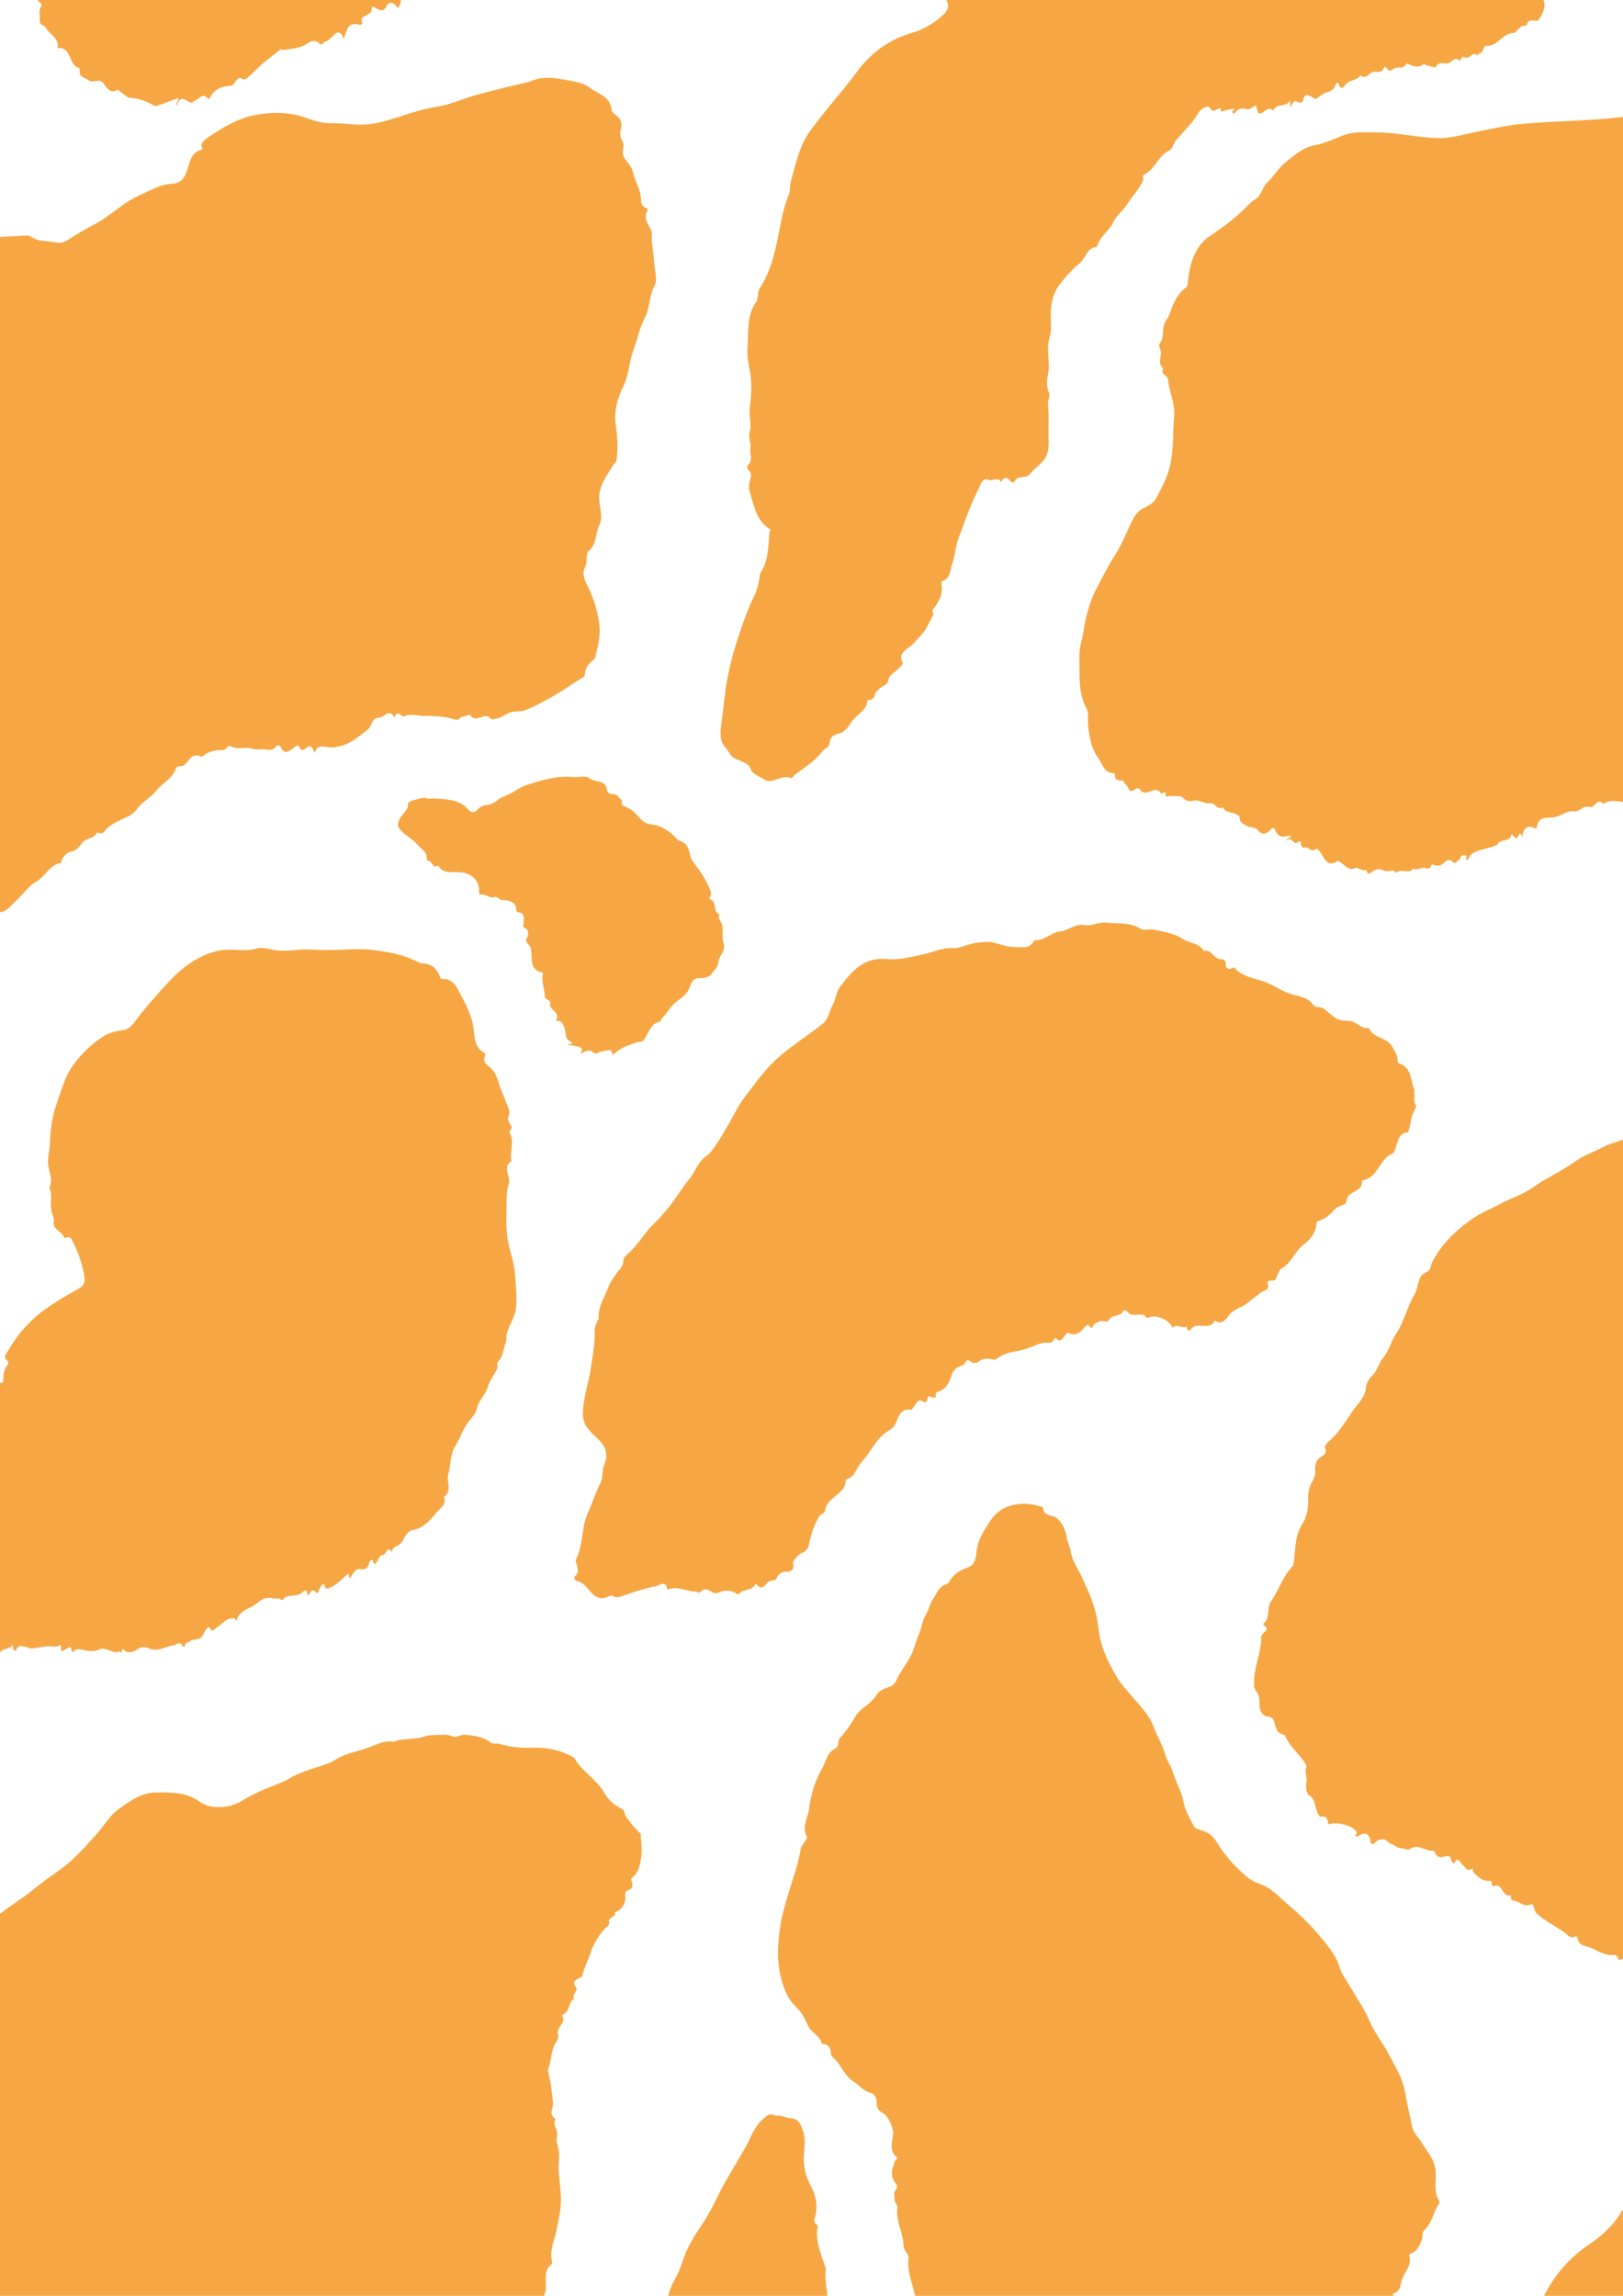
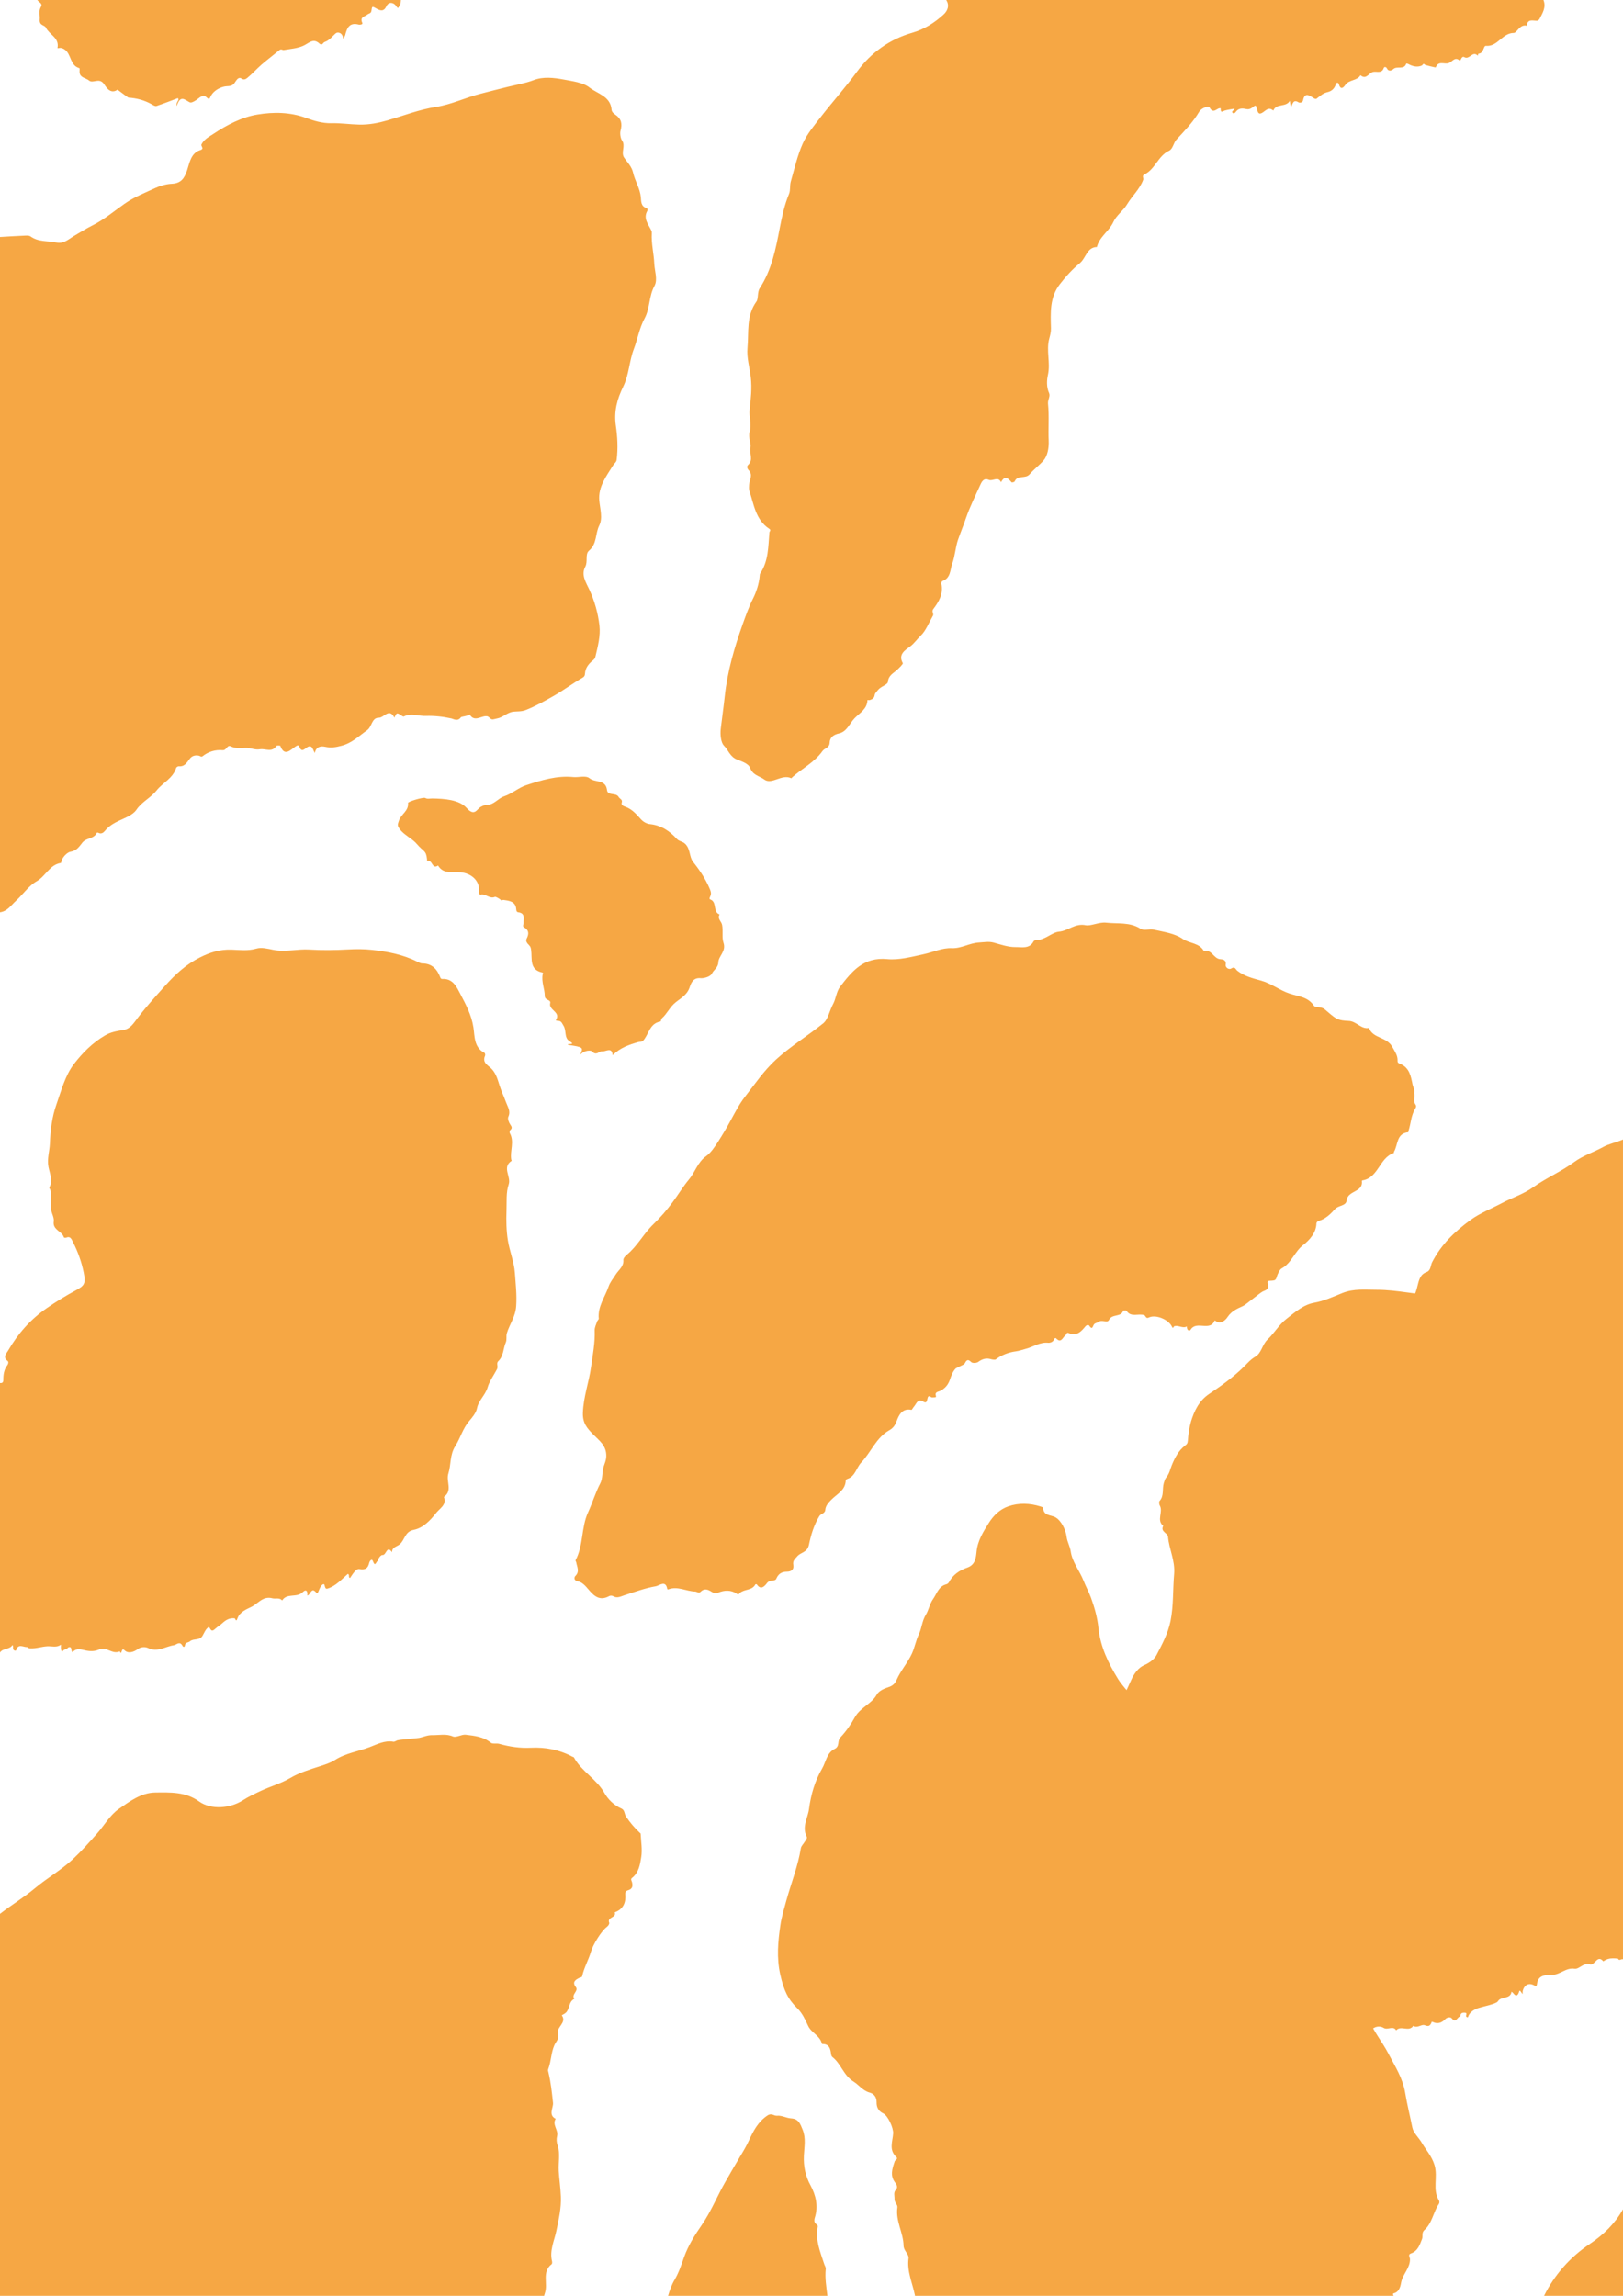
<svg xmlns="http://www.w3.org/2000/svg" clip-rule="evenodd" fill-rule="evenodd" height="6722.8" image-rendering="optimizeQuality" preserveAspectRatio="xMidYMid meet" shape-rendering="geometricPrecision" text-rendering="geometricPrecision" version="1.0" viewBox="-0.0 -0.0 4753.4 6722.8" width="4753.4" zoomAndPan="magnify">
  <g id="change1_1">
-     <path d="M109.34 0l1064.79 0c-0.72,5.29 0.11,10.7 -3.62,15.75 -3.83,5.05 -3.11,13.11 -10.87,1.08 -5.49,-8.42 -20.5,-14.43 -28.17,1.8 -8.07,17.07 -18.95,12.14 -30.54,5.53 -10.77,-6.25 -11.29,-6.61 -13.25,7.93 -1.03,7.33 -7.77,7.22 -11.4,10.22 -8.17,6.73 -23.19,6.97 -15.22,24.65 2.49,5.53 -8.59,5.53 -10.04,5.17 -27.33,-7.58 -34.89,9.62 -39.97,30.54 -0.72,3.01 -3.01,5.53 -6.11,11.3 -0.42,-17.79 -15.22,-21.52 -21.33,-16.59 -10.67,8.9 -18.32,20.8 -32.82,25.61 -5.07,1.8 -6.94,12.26 -15.53,4.33 -17.6,-16.23 -29.71,-1.68 -45.56,6.01 -17.38,8.42 -38.62,9.74 -58.29,13.11 -3.82,0.72 -7.86,-3.97 -12.84,0.12 -17.49,14.55 -35.72,28.13 -53.01,43.04 -13.98,12.14 -26.2,26.21 -40.48,37.87 -3.32,2.89 -9.94,8.05 -17.09,2.89 -8.18,-5.89 -13.97,2.16 -17.19,6.85 -6.52,9.98 -9.62,14.91 -25.78,15.27 -13.97,0.36 -37.79,9.62 -47.83,29.22 -3.11,6.01 -3.52,12.02 -12.84,2.77 -10.26,-10.22 -20.7,2.77 -29.41,8.42 -6.42,4.09 -14.8,9.14 -19.47,6.61 -14.28,-7.33 -27.44,-22.72 -37.79,10.94 -3.1,-13.59 9.01,-15.51 3.32,-23.09 -20.4,7.7 -41.11,15.75 -62.23,22.85 -4.15,1.44 -9.01,-1.56 -13.87,-4.45 -21.12,-12.14 -44.52,-18.4 -68.95,-19.96 -0.73,0 -28.89,-21.04 -29.93,-21.88 -0.52,-0.6 -1.44,-1.44 -1.66,-1.44 -21.74,15.75 -35.19,-10.1 -40.17,-16.95 -14.19,-19.36 -31.79,-0.12 -43.38,-9.74 -9.74,-8.3 -28.68,-7.69 -27.75,-27.05 0.11,-3.13 0.52,-8.9 -0.52,-9.14 -28.17,-7.81 -23.19,-41.6 -43.6,-54.95 -3.73,-2.4 -8.38,-4.45 -12.53,-4.45 -2.79,0 -8.29,1.92 -7.97,0.12 5.9,-29.82 -24.12,-38.72 -33.95,-59.28 -4.04,-8.66 -19.98,-5.05 -18.13,-24.53 1.14,-11.54 -4.03,-24.05 3.63,-36.79 5.69,-9.74 -6.42,-13.34 -10.67,-19.72zm2661.9 0l1749.18 0c8.6,20.92 -2.58,37.99 -11.38,55.31 -1.35,2.52 -4.76,5.29 -7.14,5.41 -12.53,0.36 -28.06,-6.49 -30.34,14.67 -20.61,-5.41 -28.58,20.92 -38.01,21.04 -34.06,0.24 -46.9,40.88 -81.69,37.75 -7.56,-0.72 -5.9,22.24 -21.55,22.97 -0.92,0.12 -1.65,3.97 -2.38,6.01 -14.71,-16.23 -24.22,13.23 -39.45,4.09 -6.31,-3.97 -9.32,6.13 -12.53,11.18 -14.08,-14.67 -22.26,2.28 -32.81,6.25 -12.43,4.57 -30.66,-7.81 -38.1,12.63 -0.31,0.84 -30.96,-6.61 -32.1,-7.94 -4.45,-5.77 -5.9,0.96 -8.39,2.28 -11.18,5.41 -24.95,4.09 -39.97,-4.21 -1.75,-0.96 -5.8,-1.56 -5.89,-1.32 -6.32,19.72 -27.03,6.01 -38.01,16.23 -3.21,3.01 -13.46,9.02 -18.74,-2.28 -1.86,-3.97 -7.77,-5.41 -9.21,-0.96 -5.8,17.43 -21.02,8.9 -31.48,11.54 -12.32,3.01 -20.09,24.05 -36.65,9.62 -9.85,16.71 -33.04,12.38 -44.11,28.01 -5.18,7.46 -13.77,17.07 -19.15,-1.44 -1.97,-6.49 -7.46,-5.77 -9.32,0.6 -3.63,12.38 -12.64,19.72 -23.71,22.24 -13.47,3.01 -22.16,11.54 -32.2,19.12 -2.69,2.04 -6.42,0 -10.15,-2.41 -11.51,-7.45 -24.96,-16.47 -29.52,6.97 -1.55,8.42 -11.28,7.57 -12.73,6.61 -16.87,-10.7 -17.6,4.93 -23.19,14.67 -1.04,-6.61 -1.76,-11.9 -2.9,-19.36 -11.7,19.84 -39.86,6.37 -48.36,28.5 -14.28,-12.5 -22.46,0.96 -33.12,6.85 -10.88,6.13 -12.53,-3.61 -14.7,-10.94 -3.62,-13.23 -3.32,-12.99 -14.3,-4.33 -5.17,3.97 -11.18,5.53 -18.33,3.85 -11.18,-2.64 -21.95,-2.28 -29.61,8.66 -2.18,3.13 -6.52,6.25 -9.73,1.92 -3.21,-4.57 4.87,-6.13 6.2,-11.66 -10.76,2.04 -19.97,3.13 -28.77,5.65 -5.81,1.8 -11.91,8.17 -11.81,-4.45 0,-0.84 0.1,-2.16 -0.11,-2.28 -10.24,-2.77 -20.71,19.24 -32.51,-2.41 -3.01,-5.53 -23.4,1.08 -30.44,12.75 -17.9,30.42 -42.44,55.43 -66.15,81.04 -9.53,10.58 -10.46,27.53 -21.95,32.94 -32.42,15.15 -40.59,54.35 -72.16,69.37 -8.28,3.85 -1.86,10.82 -3.63,15.75 -10.04,27.65 -32.51,47.25 -47.11,71.78 -11.39,19.12 -31.07,31.62 -40.48,52.18 -12.22,26.69 -40.69,42.8 -47.94,72.86 -29.72,0.72 -31.99,32.94 -50.53,47.73 -20.28,16.35 -40.9,38.95 -58.29,61.56 -29.93,38.72 -26.92,84.16 -25.78,128.89 0.31,10.58 -2.49,20.8 -4.87,29.58 -9.74,35.35 4.04,70.94 -4.04,106.77 -3.32,14.91 -4.65,35.35 3.32,52.9 4.56,9.98 -4.26,19.6 -3.01,31.74 3.73,35.83 0.31,72.26 1.97,108.33 0.92,21.64 -3.73,44.85 -15.33,57.83 -11.9,13.59 -28.38,25.97 -40.48,40.16 -12.53,14.43 -35.62,1.08 -43.9,21.04 -0.73,1.8 -8.08,3.61 -9.02,2.52 -10.45,-12.99 -20.28,-20.68 -30.85,-0.24 -8.39,-18.64 -24.02,-1.92 -35.83,-6.97 -9.93,-4.33 -17.49,-1.56 -23.7,12.14 -15.02,33.19 -31.27,65.17 -43.29,100.16 -6.83,20.32 -16.05,42.44 -23.19,63.12 -7.56,21.76 -8.69,47.97 -16.77,69.49 -6.42,16.95 -4.04,43.16 -28.99,51.34 -1.77,0.48 -3.52,5.65 -3.01,8.05 6.42,29.34 -7.25,52.54 -23.71,74.07 -5.81,7.69 2.49,13.23 -0.92,19.24 -11.71,20.2 -21.13,44.97 -35.94,58.67 -10.15,9.5 -19.15,23.21 -31.68,32.22 -12.42,9.26 -35.41,22.12 -20.72,47.97 1.56,2.64 -10.04,13.59 -16.46,19.72 -10.87,10.34 -25.36,15.39 -27.12,35.35 -0.83,8.66 -20.81,12.75 -29.51,24.29 -3.52,4.81 -8.49,8.05 -9.43,15.27 -1.03,7.69 -7.14,11.66 -14.28,13.71 -1.97,0.48 -4.35,-0.12 -6.62,-0.24 -0.72,26.21 -21.75,37.15 -37.59,53.26 -14.91,15.15 -22.36,39.2 -45.35,44.49 -16.77,3.85 -27.13,11.3 -27.86,27.77 -0.61,15.03 -14.91,15.39 -20.91,23.93 -23.5,33.42 -60.57,51.22 -89.78,77.91 -0.52,0.48 -0.72,1.32 -1.04,2.04 -28.27,-14.19 -57.66,20.08 -80.03,3.25 -12.74,-9.62 -33.34,-12.26 -40.81,-33.06 -5.06,-14.07 -26.29,-20.08 -39.65,-25.61 -19.98,-8.42 -24.64,-27.53 -37.06,-39.92 -9.22,-9.02 -11.7,-32.22 -9.63,-50.14 3.73,-31.62 8.28,-63.24 11.7,-94.86 7.77,-72.74 28.16,-142.72 52.49,-211.01 8.8,-24.65 18.01,-50.74 30.34,-75.14 9.32,-18.4 17.6,-43.17 19.57,-66.73 0.2,-2.29 0.2,-4.93 1.44,-6.61 24.43,-36.55 23.4,-78.87 26.92,-120.11 0.42,-3.37 5.38,-6.85 0.22,-10.22 -40.79,-26.45 -45.56,-71.9 -59.13,-112.54 -1.35,-4.33 -1.13,-11.18 -0.63,-17.07 1.14,-13.95 12.64,-29.34 -1.96,-43.4 -2.38,-2.29 -6,-10.1 -0.72,-14.79 16.15,-14.43 2.79,-33.78 6.72,-50.74 2.6,-10.94 -7.14,-30.66 -2.58,-45.09 7.14,-22.6 -2.27,-44.01 0.2,-66.01 3.43,-31.38 6.94,-62.28 3.32,-94.62 -3.21,-28.62 -12.32,-56.27 -9.63,-86.45 4.15,-46.17 -4.15,-93.42 26.29,-135.38 5.9,-8.06 2.08,-27.53 9.63,-38.96 35.11,-53.86 46.81,-114.94 58.71,-176.62 6.53,-33.67 13.77,-67.57 27.12,-99.67 4.45,-10.82 1.77,-24.29 4.98,-35.71 10.76,-37.63 19.36,-76.47 35.3,-111.94 12.84,-28.38 34.08,-53.38 53.43,-78.51 34.27,-44.01 71.65,-85.73 104.57,-130.57 41.94,-57.23 95.78,-95.7 163.18,-115.18 35.1,-10.1 64.72,-29.22 91.02,-53.14 11.07,-10.1 18.64,-25.97 7.77,-42.56zm1982.15 6722.73l-231.24 0c30.94,-62.16 76.35,-113.38 133.92,-151.89 40.48,-27.16 73.52,-59.41 97.33,-101.63l0 253.52zm-671.78 0l-1401.71 0c-7.02,-36.45 -24.24,-71.19 -19.03,-110.13 1.55,-12.08 -14.19,-21.56 -14.5,-36.8 -0.63,-37.99 -23.91,-72.46 -18.12,-111.94 1.24,-8.44 -8.9,-14.3 -8.38,-24.72 0.52,-9.41 -3.94,-18.84 4.14,-27.23 6.11,-6.3 1.96,-15.49 -0.83,-18.97 -17.81,-21.16 -9.94,-42.35 -2.79,-64 1.55,-4.44 11.18,-6.84 4.34,-13.24 -22.05,-20.53 -10.35,-45.46 -8.8,-68.71 0.94,-15.72 -15.32,-52.18 -29.4,-58.66 -14.09,-6.53 -19.47,-18.4 -19.16,-32.41 0.22,-15.16 -7.86,-25.02 -20.19,-28.32 -20.39,-5.49 -31.68,-22.65 -47.73,-32.54 -29.1,-17.99 -36.34,-52.37 -61.81,-71.91 -2.07,-1.62 -3.21,-5.4 -3.62,-8.33 -1.86,-15.39 -5.07,-29.58 -25.06,-29.51 -0.63,0 -1.86,-0.61 -1.97,-1.12 -5.17,-23.45 -30.44,-31.13 -40.08,-51.76 -8.27,-18.02 -17.29,-37.43 -31.06,-50.91 -28.58,-27.85 -40.28,-53.11 -50.83,-100.39 -10.77,-48.65 -6.53,-95.49 0.52,-143.62 3.62,-24.89 10.87,-48.06 17.39,-71.96 14.09,-51.17 34.07,-100.68 42.56,-153.43 1.14,-6.98 8.08,-12.94 11.81,-19.58 2.69,-4.67 7.96,-9.31 5.07,-15.05 -14.3,-28.54 3.82,-54.25 7.14,-81.02 5.39,-41.24 17.39,-82.28 37.99,-117.2 11.39,-19.25 13.98,-46.95 36.96,-57.95 15.74,-7.48 7.05,-23.63 16.57,-33.51 16.68,-17.33 31.59,-39.1 42.05,-58.25 16.46,-30.12 49.18,-39.33 64.82,-67.35 6.31,-11.31 22.66,-18.08 33.44,-21.51 13.67,-4.32 20.09,-11.21 24.64,-21.7 12.12,-27.65 32.82,-50.31 45.15,-77.62 7.97,-17.87 11.39,-37.85 19.78,-55.45 9,-18.55 9.32,-39.35 20.81,-57.79 8.39,-13.66 10.87,-31.35 21.02,-45.76 11.29,-16.08 16.05,-37.25 38.62,-43.17 2.8,-0.73 6.22,-2.92 7.45,-5.37 11.7,-22.33 30.96,-35.44 53.74,-43.33 23.09,-8.03 25.57,-26.73 27.55,-46.71 2.99,-32.25 19.77,-58.83 36.54,-85.22 13.67,-21.65 32.41,-39.22 56.23,-47.55 30.74,-10.82 63.05,-9.51 94.62,0.27 2.69,0.88 7.56,2.49 7.66,3.86 0.63,23.54 21.96,20.56 35.11,27.39 17.81,9.22 31.37,37.67 33.65,57.9 1.66,14.12 9.83,27.29 12.11,43.01 4.45,30.66 25.89,55.99 37.38,85.05 6.52,16.6 15.54,32.74 22.05,50.46 10.46,28.84 18.64,58.37 21.64,88.12 5.8,55.14 28.47,102.22 56.74,148.29 12.32,19.95 28.06,35.84 42.77,53.34 22.36,26.93 49.08,52.82 61.5,86.3 10.56,28.75 27.12,54.79 35.3,84.62 4.46,16.47 16.05,30.97 20.92,47.42 8.39,29.68 25.37,55.79 31.16,87.01 4.87,25.56 18.43,50 31.27,73.27 5.8,10.56 22.77,11.25 33.64,16.33 16.57,7.71 26.72,19.74 34.28,32.25 24.65,40.77 56.43,74.87 92.77,104.39 14.71,11.93 35.82,15.49 52.49,25.34 25.46,15.06 45.35,37.32 67.82,56.21 39.34,33 74.45,69.68 105.82,109.83 16.15,20.73 31.99,41.53 39.86,68.69 6.11,21.17 21.22,40.45 32.62,60.3 18.64,32.07 40.17,61.75 54.67,96.72 13.97,33.77 38.51,62.98 55.39,95.7 19.36,37.09 42.24,71.57 49.49,115.68 5.59,33.51 13.98,67.25 20.81,101.09 3.21,16.1 18.95,29.44 27.75,44.75 12.53,21.53 29.1,38.58 37.27,65.41 10.57,35.16 -7.05,71.84 13.25,103.99 1.35,2.18 1.14,6.91 -0.3,9.09 -16.78,24.43 -19.48,56.67 -42.97,77.31 -8.19,7.24 -3.43,17.67 -6.62,26.07 -6.73,17.22 -12.43,35.2 -32.62,42.21 -9.32,3.25 -3.01,10.98 -2.69,15.77 1.03,26.05 -20.3,43.63 -25.57,67.9 -1.66,7.68 -3.62,28.47 -21.64,33.01 -4.22,1.07 -2.3,3.86 -0.64,7.39zm-1658.28 0l-466.76 0c4.93,-16.07 10.26,-32.09 19.27,-47.13 11.81,-19.9 19.67,-43.36 27.33,-65.36 12.43,-35.41 32.31,-66.22 52.71,-95.89 27.64,-40.35 45.23,-85.39 69.47,-127.12 13.77,-23.73 27.23,-47.73 41.42,-71.19 9.82,-16.16 19.36,-32.16 27.33,-49.57 12.42,-26.92 26.29,-53.62 53.42,-71.8 12.54,-8.39 19.06,1.58 28.58,0.58 13.15,-1.33 27.03,6.94 40.69,7.76 22.27,1.3 27.14,16.41 33.97,33.24 10.15,25.21 4.76,50.55 3.63,75.65 -1.36,31.28 4.14,59.18 19.45,87.41 15.43,28.46 23.3,60.67 12.64,94.24 -1.75,5.38 -2.79,12.95 2.49,17.86 3.01,2.72 6.83,4.58 5.9,9.16 -7.47,39.01 7.66,74.03 19.25,109.66 1.46,4.39 4.76,8.93 4.35,13.11 -2.82,26.53 1.58,53.09 4.86,79.4zm-829.81 0l-1593.52 0 0 -1118.61c33.55,-26.03 70.1,-47.96 102.81,-75.34 35.62,-29.77 76.94,-53.16 110.69,-84.74 24.54,-22.96 47.64,-48.87 70.2,-74.33 21.44,-24.06 37.9,-54.15 63.88,-72.43 32.1,-22.46 66.27,-47.95 106.96,-48.35 43.69,-0.43 88.95,-2.56 128.38,25.98 35.31,25.57 91.53,20.42 127.99,-3.03 16.46,-10.6 35.4,-19.53 53.62,-28.06 27.95,-13.08 57.99,-21.14 85.41,-37.32 25.59,-15.2 56.12,-24.72 85.43,-34.05 15.63,-4.95 32.93,-10.59 44.83,-18.29 31.79,-20.61 68.44,-25.28 102.2,-38.07 21.32,-8.03 44.31,-20.59 69.77,-15.92 3.22,0.6 7.15,-2.4 10.77,-3.79 6.42,-2.47 57.46,-5.95 65.02,-7.5 12.73,-2.67 24.02,-8.32 38.32,-7.97 20.08,0.48 39.54,-4.87 60.26,3.87 9.93,4.17 25.26,-6.49 37.47,-5.04 25.58,3.06 51.67,5.56 73.51,23.29 5.39,4.47 16.68,1.11 24.65,3.33 30.34,8.5 60.67,13.07 92.56,11.48 42.66,-2.13 83.97,5.81 122.18,26.36 1.35,0.71 3.41,0.91 4.04,1.99 22.16,40.95 66.06,62.94 89.25,104.04 10.56,18.77 28.06,36.13 50.02,45.75 9.73,4.28 8.18,15.65 13.25,23.22 11.49,17.37 24.74,32.93 39.86,47.14 1.14,1.03 3.01,2.16 3.01,3.32 1.03,22.87 5.28,46.29 1.66,68.46 -3.41,21.65 -7.05,45.63 -27.14,61.05 -4.96,3.83 -0.52,8.64 0.31,12.79 2.39,10.81 1.55,19.13 -11.18,23.06 -3.82,1.15 -9.41,3.34 -8.69,11.71 2.18,24.3 -5.8,44.01 -30.85,53.02 6.2,16.04 -23.51,13.33 -16.16,30.71 0.83,2.03 -1.96,8.14 -6.42,11.48 -17.29,12.78 -41.52,53.76 -46.9,72.47 -7.14,24.65 -20.5,47.17 -25.98,72.58 -0.73,3.29 -6.11,3.52 -9.11,5.1 -10.35,5.34 -20.81,11.71 -9.43,26.46 9.02,11.93 -14.18,21.5 -4.34,34.52 -18.54,8.62 -12.12,33.81 -28.89,43.54 -2.69,1.55 -5.39,3.1 -7.97,4.66 16.46,22.35 -18.23,34.71 -10.77,55.88 4.15,11.84 -6.83,22.53 -10.76,31.42 -10.05,22.83 -9.32,47.33 -17.92,69.67 -1.55,4.24 -0.52,6.2 0.41,9.92 7.14,29.48 10.26,59.48 13.47,89.56 1.44,13.86 -14.81,35.5 7.77,46.54 -10.87,17.65 8.38,32.73 4.24,50.03 -2.28,9.23 -1.77,18.97 1.46,28.06 8.38,24.59 1.65,49.73 3.2,74.53 1.66,25.1 5.39,50.05 6.31,75.16 1.46,33.86 -6.2,66.36 -13.03,99.58 -5.8,28.89 -20.61,58.07 -12.95,89.43 0.73,2.8 0.73,7.61 -0.92,8.89 -29.82,22.6 -9.94,57.09 -19.98,85.15 -0.89,2.49 -1.64,5.03 -2.24,7.61zm-1593.52 -1883.89l0 -789.05c7.36,0.94 9.74,-2.59 9.74,-9.51 -0.11,-15.11 1.97,-29.75 11.48,-42.3 3.11,-4.17 4.66,-10.15 0.94,-12.95 -14.7,-10.94 -3.73,-21.04 1.24,-29.63 28.89,-49.73 65.44,-91.67 113.69,-124.93 27.64,-19.11 56.02,-36.56 85.41,-52.29 25.48,-13.67 29,-20.54 22.58,-52.22 -6.42,-31.2 -16.88,-60.55 -31.27,-88.71 -4.04,-7.92 -7.03,-18.7 -20.4,-13.08 -1.65,0.76 -6,0.08 -6.2,-0.76 -5.28,-18.36 -33.45,-21.61 -29.82,-46.49 1.66,-11.09 -5.49,-22.09 -7.36,-33.45 -3.21,-20.23 2.6,-40.19 -2.79,-59.62 -0.63,-2.22 -3.43,-5.01 -2.8,-6.21 10.98,-20.78 1.14,-42 -2.58,-61.14 -4.45,-23.88 3.32,-45.45 4.24,-67.88 1.35,-38.21 6.22,-77.87 18.85,-113.68 14.49,-40.91 25.46,-85.35 52.07,-119.92 24.85,-32.23 54.15,-61.81 90.91,-83.24 17.4,-10.21 35.2,-12.75 53.53,-15.69 16.68,-2.67 26.82,-15.35 35,-26.31 26.81,-36.61 57.26,-70.01 87.49,-103.73 29.51,-33.06 61.6,-62.52 101.78,-82.61 29.4,-14.72 58.4,-23.99 93.09,-22.66 23.08,0.89 47.83,4.02 72.16,-3.11 15.01,-4.38 33.34,0.43 49.6,3.68 35.41,7.07 70.3,-3.03 105.61,-0.85 37.48,2.32 75.37,1.75 112.75,-0.28 23.71,-1.3 47.31,-1.35 70.41,1.17 45.65,4.95 90.69,13.6 132.21,34.29 4.87,2.39 10.98,5.41 14.5,5.39 29.3,-0.08 44.42,16.9 53.73,41.68 1.66,4.26 4.76,3.85 7.36,3.78 29.3,-0.65 39.97,22.89 50.32,42.59 16.46,31.45 33.34,62.14 39.14,99.57 3.83,24.44 1.04,58.6 32.2,74.17 1.77,0.87 2.91,6.16 1.86,8.32 -9.41,21.39 9.43,28.1 19.89,39.38 11.91,13.08 16.46,28.76 21.85,45.83 5.17,17.13 13.45,34.32 19.87,51.84 5.18,14.11 13.98,25.65 6.42,42.15 -2.48,5.5 1.35,15.8 5.38,21.98 4.24,6.58 7.56,10.69 0.21,16.94 -1.76,1.44 -2.38,6.62 -1.13,8.79 13.88,24.97 0.21,51.27 4.04,76.64 0.3,1.55 1.65,4.16 1.13,4.44 -29.19,19.27 -0.61,45.94 -8.6,69.39 -7.97,23.46 -5.37,50.62 -6.31,76.18 -1.14,29.27 -0.41,59.9 4.04,87.39 4.98,31.13 18.12,62.75 20.5,94.66 2.27,32.13 6.11,64.25 3.83,97.6 -2.08,31.92 -19.57,53.25 -27.44,80.15 -2.38,8.29 0.52,18.44 -2.8,26.08 -7.97,18.15 -6.42,40.19 -22.05,55.1 -7.14,6.76 0.61,14.98 -4.04,23.81 -9.22,17.6 -22.27,35.45 -27.12,52.49 -6.84,23.59 -26.72,38.23 -31.38,62.04 -2.69,13.55 -14.49,27.38 -22.26,36.36 -19.57,22.58 -26.09,50.33 -41,73.61 -16.77,26.14 -12.22,54.73 -20.61,81.04 -7.25,22.53 13.47,49.95 -12.95,68.23 8.91,23.04 -11.69,33.14 -22.15,46.28 -17.6,22.11 -38.1,44.61 -66.58,50.21 -26.09,5.13 -25.67,29.99 -41,42.53 -7.97,6.62 -22.66,7.94 -22.15,23.04 -15.53,-22.76 -16.68,9.73 -28.17,8.04 -3.73,-0.54 -12.53,8.55 -13.36,17.36 -4.67,-0.48 -7.45,20.44 -14.6,0.49 -3.31,-8.98 -9.52,0.23 -10.57,4.41 -3.82,16.11 -10.24,22.07 -29.19,18.92 -10.35,-1.71 -19.47,15.21 -27.23,26.17 -6,-1.86 -0.11,-10.54 -6.52,-11.91 -18.43,15.97 -34.37,35.05 -59.23,42.85 -12.12,3.78 -4.35,-21.16 -16.57,-10.19 -5.9,5.3 -8.08,14.88 -12.01,22.43 -0.52,0.77 -3.21,1.38 -3.41,1.01 -15.94,-20.85 -17.4,5.59 -27.34,7.12 1.14,-10.14 -1.55,-21.65 -14.08,-9.39 -17.07,16.71 -45.65,1.4 -59.53,23.77 -8.28,-9.25 -19.78,-3.88 -28.27,-6.22 -27.86,-7.6 -42.05,14.9 -60.47,24.34 -15.13,7.68 -35.52,14.81 -42.36,34.87 -4.34,12.44 -5.59,-0.31 -8.38,-0.63 -14.5,-1.62 -25.78,4.73 -36.24,14.61 -6.11,5.88 -14.81,10.69 -20.19,15.91 -12.12,11.72 -13.56,0.71 -18.64,-5.57 -10.15,6.42 -13.47,17.45 -18.75,26.25 -8.91,15.01 -26.29,6.81 -37.27,16.44 -3.73,3.28 -12.64,2.9 -13.78,9.79 -1.44,8.19 -4.97,7.59 -7.96,2.46 -8.19,-14.32 -17.1,-2.2 -25.27,-1.02 -24.85,3.6 -47.51,21.62 -75.37,8 -6.73,-3.33 -19.89,-4.27 -29.93,3.27 -11.7,8.78 -28.38,14.07 -38.93,3.38 -10.66,-10.82 -6.73,18.09 -13.98,3.17 -21.32,10.4 -39.54,-15.04 -59.43,-5.8 -14.18,6.53 -27.11,6.06 -40.89,3.14 -13.05,-2.74 -25.68,-8.08 -37.27,4.69 -1.86,2.09 -4.04,-5 -4.24,-8.8 -0.72,-8.58 -9.02,-5.19 -9.94,-3.7 -3.84,5.81 -11.81,3.55 -15.42,10.26 -2.18,3.79 -6.53,-3.81 -4.87,-19.27 -13.15,9.48 -26.81,4.02 -40.17,4.76 -16.66,0.91 -32.72,7.01 -50.63,6.04 -5.9,-0.31 -6.62,-3.86 -7.88,-3.76 -11.07,0.91 -26.19,-11.25 -32.2,8.03 -1.13,3.76 -3.41,2.48 -4.56,2.18 -8.8,-2.51 -1.75,-11.43 -6.72,-16.11 -8.08,13.68 -27.75,8.39 -36.45,21.75zm0 -2167.51l0 -1977.35c23.3,-1.32 46.49,-2.89 69.69,-3.85 6.62,-0.24 15.11,-1.2 19.78,2.16 22.99,16.83 50.52,12.39 75.89,17.91 21.43,4.69 37.07,-10.94 51.98,-19.6 17.6,-10.22 35.41,-21.64 53.64,-30.66 34.17,-16.95 63.05,-41.72 93.81,-63.24 28.05,-19.72 59.74,-32.1 89.77,-46.05 12.42,-5.77 31.68,-11.78 48.35,-12.5 27.34,-1.2 37.28,-15.87 45.35,-40.4 7.04,-21.4 11.08,-49.54 37.69,-57.95 14.39,-4.45 1.14,-11.3 4.24,-17.31 7.77,-15.27 23.71,-22.97 34.28,-30.06 39.55,-26.33 83.75,-49.66 130.14,-57.11 46.39,-7.58 94.74,-7.45 142.57,10.22 21.64,8.06 46.81,15.87 73.31,15.27 26.72,-0.72 54.06,3.49 81.29,4.09 28.99,0.72 56.32,-4.69 83.86,-12.62 47,-13.83 92.77,-31.74 141.85,-39.32 44.73,-6.97 86.15,-27.41 129.94,-38.47 25.78,-6.61 52.09,-13.47 77.76,-19.72 25.68,-6.37 52.71,-10.58 77.97,-20.2 28.16,-10.7 58.91,-6.97 87.07,-1.8 26,4.93 57.68,8.78 76.11,23.44 22.98,18.16 61.7,25.49 64.82,64.81 0.52,6.97 6.11,11.42 11.07,14.79 17.51,11.9 20.81,26.69 15.13,47.01 -2.19,7.94 0.1,22.24 4.03,27.89 12.12,16.83 -4.14,35.23 6.73,51.22 9.52,13.83 22.05,25.85 25.98,43.4 5.5,24.65 20.4,46.29 22.79,72.38 0.92,11.54 0.11,26.45 16.05,31.5 3.73,1.08 4.35,5.53 3.1,7.94 -13.14,22.72 2.9,39.56 11.6,57.83 1.33,2.89 1.55,5.29 1.33,8.54 -1.76,30.06 6.11,59.76 7.25,88.61 0.94,21.16 10.57,46.77 0.63,64.92 -16.77,30.42 -12.95,65.65 -28.88,95.11 -15.44,28.37 -20.31,60.12 -31.59,89.69 -13.67,35.71 -13.98,75.14 -31.16,110.25 -17.51,35.83 -27.75,72.14 -21.55,114.22 4.77,32.46 6.53,66.37 2.39,99.79 -0.83,7.46 -6.53,10.22 -9.63,15.27 -20.2,32.34 -44.93,64.08 -41.31,104.24 2.27,24.89 10.76,51.46 -0.2,73.46 -11.81,23.69 -6.01,53.38 -29.72,73.22 -12.42,10.46 -2.69,31.74 -11.18,47.49 -12.64,23.57 1.97,45.09 11.59,65.89 15.85,33.79 25.9,69.98 30.03,106.05 3.41,29.94 -4.76,61.32 -11.9,91.5 -1.25,5.29 -4.04,7.81 -7.67,10.82 -12.32,9.98 -21.74,22 -22.78,38.47 -0.3,5.53 -1.65,8.66 -6.72,11.66 -29.61,17.19 -57.36,37.99 -86.67,54.59 -25.46,14.31 -51.98,29.46 -80.24,40.4 -12.94,5.05 -25.47,3.49 -36.13,4.81 -18.75,2.28 -30.13,16.95 -48.15,19.96 -8.49,1.44 -14.28,5.77 -21.22,-1.8 -3.11,-3.37 -5.9,-5.41 -11.81,-5.05 -15.74,0.96 -33.54,16.95 -46.8,-4.93 -8.19,5.77 -24.02,5.53 -25.98,8.54 -8.91,12.87 -22.38,4.21 -27.14,3.13 -24.95,-5.53 -50.84,-8.3 -75.38,-7.45 -21.33,0.84 -43.49,-9.26 -64.61,1.8 -1.14,0.6 -4.04,-1.32 -5.9,-2.52 -14.39,-9.5 -14.39,-9.5 -21.43,5.77 -15.42,-29.82 -30.13,0.36 -45.67,0.24 -21.33,0 -19.47,26.21 -34.37,36.67 -24.12,16.95 -43.9,37.51 -75.38,45.57 -17.29,4.57 -30.76,6.49 -47.32,2.89 -13.34,-3.01 -26.81,0 -30.43,18.28 -6.53,-11.42 -8.19,-28.38 -25.79,-14.43 -7.55,6.01 -14.17,10.22 -19.26,-3.49 -2.68,-6.97 -6.72,-4.57 -13.66,0.36 -12.64,8.9 -30.55,28.62 -42.14,-3.24 -0.42,-1.32 -10.35,-1.8 -11.59,0.12 -13.26,20.32 -32.42,6.85 -48.57,9.74 -14.9,2.52 -28.16,-4.93 -41.93,-4.21 -15.11,0.84 -29.3,2.29 -43.58,-4.57 -10.77,-5.05 -11.18,12.5 -23.82,11.42 -20.61,-1.8 -41.22,3.97 -58.3,17.67 -4.03,3.13 -6.93,-0.72 -10.04,-1.44 -8.9,-2.16 -19.47,-1.08 -26.61,7.69 -8.8,10.94 -15.22,24.89 -33.03,23.09 -2.49,-0.24 -6.94,2.52 -7.66,4.69 -9.53,31.02 -39.76,43.76 -57.36,66.13 -17.51,22.12 -43.18,32.95 -59.12,56.63 -10.68,15.75 -33.86,23.81 -52.6,32.82 -13.05,6.25 -24.65,12.99 -34.58,23.21 -6.53,6.49 -11.81,17.79 -24.74,11.18 -1.05,-0.6 -4.15,-0.24 -4.35,0.48 -7.97,18.03 -30.44,13.95 -41.94,28.49 -8.6,10.7 -16.46,24.05 -34.78,26.69 -7.77,1.08 -20.72,12.39 -25.48,24.41 -1.13,2.89 -1.55,8.17 -3.01,8.42 -32.81,5.29 -44.21,38.59 -70.3,53.38 -24.12,13.71 -39.86,38.23 -60.36,56.87 -14.3,12.98 -25.57,31.14 -47.32,34.15zm1794.44 418.63c-2.27,-25.81 -20.19,-9.96 -30.85,-11.4 -8.8,-1.19 -16.88,14.2 -29.5,0.22 -3.52,-3.98 -22.79,-4.18 -35.11,10.14 10.15,-22.31 10.15,-22.31 -35.41,-29.51 -4.56,-5.51 26.4,2.62 3.84,-11.08 -15.53,-9.48 -7.88,-30.88 -17.09,-44.94 -4.45,-6.71 -6.01,-14.52 -16.15,-14.03 -2.18,0.1 -4.35,-1.22 -6.64,-1.9 17.09,-23.74 -21.42,-29.25 -16.15,-49.67 3.01,-11.62 -15.74,-7.5 -15.85,-21.54 -0.2,-20.96 -10.45,-41.42 -6.11,-63.27 0.31,-1.85 2.6,-4.46 -1.44,-5.3 -38.31,-8.21 -28.89,-40.94 -32.41,-66.01 -0.83,-6.64 -1.96,-9.92 -6.42,-14.44 -4.45,-4.54 -10.56,-11.17 -6.83,-18.35 7.14,-13.95 7.56,-25.13 -7.66,-33.66 -5.39,-3.13 -0.94,-8.18 -1.14,-12.26 -0.63,-12.14 5.7,-28.86 -15.32,-31.62 -4.76,-0.6 -5.9,-3.85 -6.22,-8.3 -1.55,-23.81 -20.3,-25.37 -37.69,-27.89 -2.38,-0.48 -5.48,3.49 -7.97,-0.12 -1.75,-2.52 -14.28,-9.86 -16.66,-8.78 -15.54,7.09 -27.34,-10.58 -42.77,-6.25 -2.27,0.72 -4.56,-5.65 -4.14,-9.86 2.9,-30.78 -21.64,-52.78 -53.54,-55.91 -22.46,-2.28 -50.41,6.85 -66.26,-19.84 -17.49,12.26 -16.25,-16.47 -29.82,-13.59 -3.31,0.84 -2.38,-3.01 -2.49,-4.93 -2.8,-26.57 -9.52,-20.68 -30.02,-44.61 -16.68,-19.48 -42.25,-27.41 -54.04,-50.26 -3.1,-6.25 -0.2,-11.54 1.75,-17.79 5.9,-18.88 29.1,-28.49 26.72,-51.82 -0.52,-4.45 44.93,-17.55 50.11,-14.79 7.05,3.97 13.77,1.44 20.91,1.56 35.83,0.6 78.69,3.49 100.33,27.53 23.71,26.45 29.93,3.49 41.62,-2.89 6.73,-3.61 10.98,-5.77 19.26,-6.01 19.45,-0.36 31.16,-18.88 49.58,-25.13 22.78,-7.58 42.25,-25.37 64.93,-32.7 44.41,-14.43 88.94,-28.37 137.61,-23.57 15.43,1.56 36.13,-5.53 47.22,3.61 16.05,13.34 47.42,2.52 51.15,34.39 2.07,18.28 26.5,6.01 34.47,20.92 2.9,5.29 11.81,6.37 8.6,16.35 -1.97,6.25 4.35,9.62 9.74,11.42 20.39,6.73 33.34,22.36 47.2,37.63 6.21,6.73 16.57,12.62 25.48,13.47 32.72,3.25 57.87,19.96 78.69,43.04 7.24,8.05 17.18,7.09 24.95,14.91 15.85,15.63 11.18,37.87 23.19,52.9 19.57,24.53 36.55,50.02 48.77,79.11 3.32,7.81 4.67,13.23 1.86,20.32 -1.35,3.49 -4.97,8.66 -0.41,10.34 20.7,7.69 6.42,36.55 27.12,43.88 -7.35,12.62 5.59,20.2 7.45,30.54 3.32,17.31 -1.03,37.39 3.84,51.72 9,26.06 -14.19,38.64 -14.92,58.23 -0.51,15.22 -13.35,21.47 -18.84,32.78 -4.45,9.18 -24.02,14.21 -32.61,13.36 -24.54,-2.43 -29.1,17.59 -33.45,29.26 -8.6,22.82 -29.72,31.68 -44.62,45.42 -14.09,13.03 -21.44,30.08 -35.21,42.31 -2.69,2.36 -2.91,9.63 -4.98,9.98 -31.99,5.47 -33.65,37.95 -50.83,56.37 -3.83,4.07 -8.91,2.34 -13.25,3.59 -26.93,7.74 -53.54,16.39 -75.59,38.69zm2347.44 111.34c3.83,8.79 -4.34,21.77 3.74,32.92 3.62,5.17 1.04,9.25 -0.94,12.54 -12.12,19.78 -12.42,42.98 -19.36,64.19 -0.52,1.5 -0.52,4.39 -0.94,4.45 -34.78,3.59 -29.61,36.27 -41.31,56.57 -0.83,1.29 -0.41,4.16 -1.03,4.4 -42.25,13.49 -44.52,72.54 -91.85,80.16 -0.61,0.12 -1.75,1.01 -1.65,1.41 4.76,33.97 -41.83,27.47 -44.63,57.41 -1.55,16.34 -24.02,13.91 -34.06,25.18 -13.25,14.88 -27.95,29.17 -48.45,34.81 -2.49,0.69 -5.9,4.47 -5.9,6.88 -0.41,28.42 -21.96,50.5 -38.21,62.97 -26.09,20 -34.69,53.7 -64.19,69.47 -4.87,2.61 -11.81,16.75 -13.97,24.95 -2.8,10.46 -7.56,9.58 -14.3,10.47 -4.87,0.67 -13.88,-1.55 -12.01,6.69 2.9,12.74 2.18,18.94 -12.31,24 -9.33,3.27 -50.53,39.26 -60.16,43.63 -17.09,7.79 -33.55,14.8 -45.24,32.4 -5.18,7.81 -19.26,23.17 -35.93,10.68 -0.53,-0.41 -1.05,-0.76 -1.55,-1.12 -13.36,34.27 -53.23,-0.53 -70.52,27.17 -4.46,7.06 -12.01,-0.37 -10.98,-9.49 -12.53,7.18 -24.85,-4.87 -37.37,-0.25 -2.08,0.72 -2.6,9.15 -6.64,0.57 -9.73,-20.48 -47.31,-36.14 -67.09,-26.37 -9.52,4.71 -9.52,-5.52 -13.98,-7 -16.87,-5.46 -37.79,7 -50.83,-11.33 -3.01,-4.36 -7.14,-0.64 -10.46,-2.2 -5.8,20.84 -32.92,8.71 -41.93,27.94 -4.56,10.06 -21.95,-3.23 -32.31,6.76 -1.35,1.33 -9.11,1.71 -12.32,7.31 -2.48,4.29 -4.35,15.68 -12.42,3.19 -3.83,-5.88 -10.35,-0.61 -12.01,1.49 -13.15,16.17 -26.51,29.65 -49.91,18.97 -4.87,-2.21 -5.38,4.61 -8.17,6.64 -8.28,6.06 -12.95,25.78 -28.38,8.38 -0.31,-0.41 -5.18,1.6 -5.28,2.86 -1.55,9.71 -13.87,11.36 -16.25,11.09 -24.64,-2.98 -44.21,11.84 -66.27,17.57 -9.62,2.51 -19.15,6.05 -29.19,7.4 -21.95,2.9 -41.72,10.62 -59.43,23.95 -1.46,1.07 -9.43,0.23 -12.53,-0.71 -14.91,-4.65 -26.4,-1.03 -38.62,7.9 -4.66,3.43 -16.88,3.82 -20.3,0.31 -9.94,-10.03 -13.97,-5.52 -18.75,3.79 -0.92,1.89 -3.51,3.02 -5.48,4.32 -0.94,0.59 -20.5,9.99 -20.71,10.16 -9.43,9.32 -13.46,21.93 -17.6,33.63 -5.18,14.94 -13.99,24.96 -27.33,32.11 -6.53,3.44 -17.61,2.45 -13.37,15.77 1.35,3.98 -4.13,3.41 -7.03,3.65 -2.28,0.2 -5.28,0.49 -7.05,-0.72 -17.18,-12.91 -4.97,24.62 -23.09,13 -16.46,-10.55 -20.2,7.42 -27.97,15.61 -2.48,2.74 -5.06,8.86 -6.72,8.55 -26.4,-5.18 -36.35,14.24 -42.97,32.12 -4.76,12.9 -10.04,21.02 -21.95,27.71 -38.41,21.71 -53.31,64.23 -81.79,94.16 -14.71,15.41 -17.49,40.7 -40.8,48.18 -1.86,0.6 -4.65,2.69 -4.76,4.16 -0.72,28.83 -25.06,39.51 -41.83,56.32 -7.97,8 -17.18,17.63 -18.12,29.88 -0.83,11.76 -12.64,10.64 -17.6,18.84 -15.83,26.04 -24.54,55.49 -30.24,83.39 -4.75,23.31 -23.6,21.97 -33.95,33.76 -7.25,8.52 -14.19,12.95 -11.9,25.69 2.27,13.01 -5.39,19.54 -18.75,19.65 -14.91,0.1 -24.85,5.87 -31.27,20.93 -3.51,8.24 -18.64,1.48 -26.72,12.07 -5.59,7.41 -17.59,23.26 -30.23,4.09 -0.52,-0.61 -3.84,-0.46 -4.24,0.22 -9.52,18.4 -31.99,13.14 -45.15,24.78 -2.9,2.66 -2.9,6.89 -9.94,2.09 -16.26,-11.33 -36.24,-10.1 -53.32,-2.94 -8.69,3.64 -13.77,1.27 -18.84,-1.88 -11.7,-7.41 -22.05,-11.87 -33.86,0.25 -4.14,4.21 -10.77,-1.35 -15.11,-1.46 -26.4,-0.63 -51.67,-16.81 -78.69,-6.29 -0.83,0.3 -2.9,-0.43 -2.99,-0.91 -4.56,-27.52 -23.41,-10 -33.35,-8.31 -31.68,5.33 -62.01,16.77 -92.66,26.52 -9.32,2.96 -21.12,9.86 -32.82,2.41 -2.68,-1.76 -8.29,-1.76 -11.07,-0.16 -28.27,15.51 -44.93,-0.2 -61.72,-20.33 -8.17,-9.73 -18.01,-20.78 -30.85,-23.12 -12.73,-2.33 -9.43,-12.76 -7.03,-14.99 13.77,-13.26 5.06,-27.02 2.79,-40.66 -0.41,-1.96 -2.58,-4.44 -1.97,-5.6 23.5,-43.92 16.25,-96.03 36.66,-140.3 12.84,-27.89 21.44,-57.44 35.61,-84.61 8.08,-15.59 4.96,-32.86 9.94,-49.04 2.8,-9.27 7.45,-18.48 7.77,-30.06 1.24,-32.05 -20.81,-46.65 -39.04,-65.3 -16.88,-17.42 -30.54,-32.18 -29.39,-63.1 1.66,-46.46 17.6,-88.69 23.8,-133.24 5.07,-35.7 12.01,-71.37 10.67,-107.86 -0.2,-8.67 4.46,-17.58 7.36,-26.22 0.92,-2.9 4.96,-5.52 4.65,-7.96 -3.52,-35.43 18.12,-62.87 28.69,-93.82 4.65,-13.46 13.56,-23.45 20.7,-34.95 8.39,-13.71 24.23,-23.43 22.68,-43.13 -0.31,-4.87 5.48,-11.46 10.15,-15.25 31.27,-25.42 49.28,-62.21 78.48,-90.05 20.2,-19.26 39.45,-41.86 56.02,-64.31 16.05,-21.61 30.96,-46.47 47.84,-66.51 17.92,-21.52 24.95,-50.2 50.21,-68.02 13.26,-9.4 25.37,-27.44 35.63,-43.55 12.42,-19.48 24.12,-39.15 35.1,-59.31 12.95,-23.69 26.2,-49.69 42.14,-70.11 29.3,-37.29 55.8,-77.17 92.05,-110.12 43.27,-39.31 92.56,-69.24 137.39,-105.35 14.91,-11.99 18.64,-37.36 28.79,-55.9 9.22,-16.65 9.53,-36.81 21.33,-52.13 34.8,-45.14 68.86,-86.88 137.5,-80.27 34.8,3.37 71.86,-6.78 107.79,-14.57 27.03,-5.87 53.01,-18.71 81.39,-17.46 27.84,1.21 51.76,-14.99 78.99,-16.48 15.02,-0.82 29.41,-3.91 44.52,0.36 20.92,5.82 42.35,13.29 63.37,12.94 17.6,-0.29 40.89,6.22 52.79,-16.89 1.05,-2.12 5.28,-3.7 8.08,-3.7 25.78,0.07 45.24,-22.64 66.37,-24.56 27.12,-2.4 46.6,-25.25 78.07,-18.88 14.91,3.01 39.45,-9.74 59.74,-7.45 33.65,3.85 69.27,-2.4 100.65,17.56 11.39,7.09 25.46,-0.24 39.23,2.89 29.21,6.61 60.57,10.58 84.49,27.05 20.09,13.76 48.87,11.34 62.03,35.66 22.98,-6.5 28.36,22.8 48.45,23.76 6.22,0.3 18.12,1.83 15.42,16.65 -1.24,6.87 8.69,15.34 16.46,10.52 11.09,-6.88 12.53,2.77 17.71,6.72 20.39,15.84 44.73,22.07 69.06,28.72 30.23,8.22 55.28,28.71 84.38,38.22 25.89,8.48 53.23,9.24 70.93,35.54 4.45,6.64 19.98,0.97 31.59,10.44 10.98,8.96 22.05,19.77 34.17,26.85 9.32,5.43 25.15,6.84 35.19,7.07 23.72,0.5 36.77,25.21 60.26,20.74 11.4,31.27 51.98,25.42 68.23,55.32 7.36,13.48 16.05,24.77 15.44,40.19 -0.42,7.21 3.93,7.85 7.66,9.43 27.33,11.35 31.37,36.14 36.33,60.84 1.56,7.44 6.84,14.03 4.76,25.38zm611.5 2535.93c-4.65,-2.38 -13.66,8.27 -15.01,-5.46 -0.31,-2.9 -7.25,-7.69 -10.57,-7.28 -25.78,3.16 -47.31,-11.05 -68.03,-20.78 -12.51,-5.92 -35.09,-4.03 -38.4,-25.96 -0.73,-4.06 -3.83,-9.27 -7.45,-7.26 -13.98,7.76 -21.64,-4.04 -29.52,-9.94 -27.53,-20.34 -59.12,-34.66 -84.49,-57.93 -3.62,-3.31 -4.56,-9.56 -6.62,-14.52 -1.96,-4.99 -3.93,-14.14 -9.12,-11.66 -21.42,10.23 -35,-10.82 -53.32,-11.67 -9.41,-0.43 -3.73,-15.26 -6.41,-14.56 -25.68,6.54 -22.58,-37.84 -49.6,-27.45 -3.01,1.12 -6.22,-1.69 -6.01,-5.54 1.03,-14.02 -6.62,-8.46 -15.22,-9.76 -15.52,-2.34 -28.27,-14.03 -39.03,-26.55 -2.8,-3.17 1.24,-11.24 -2.69,-8.9 -17.19,10.2 -20.4,-5.86 -29.61,-12.42 -5.39,-3.81 -11.6,-26.4 -23.1,-3.81 -1.13,2.08 -8.07,-3.04 -8.28,-6.25 -1.65,-16.34 -9.84,-16.22 -23.19,-12.48 -8.59,2.43 -20.71,0.6 -24.12,-10.15 -3.73,-11.95 -12.53,-5.88 -19.15,-8.17 -18.95,-6.67 -37.38,-17.77 -57.57,-3.2 -1.03,0.79 -3.01,1.55 -4.04,1.09 -12.64,-5.95 -28.17,-3.98 -32.31,-8.08 -7.66,-7.57 -18.32,-7.33 -25.06,-14.72 -12.95,-14.1 -30.74,-6.86 -37.99,1.24 -9.94,11.05 -13.26,0.28 -13.56,-1.95 -2.8,-25.51 -15.22,-28.9 -35.83,-17.27 -5.49,3.1 -12.32,4.61 -5.59,-5.83 2.69,-4.18 -0.42,-6.76 -2.99,-10.03 -12.32,-15.41 -57.99,-26.67 -78.39,-17.55 -3.52,-10.62 -1.96,-26.29 -21.94,-22.98 -6.22,1.04 -11.09,-11.99 -13.78,-20.21 -5.07,-15.47 -4.14,-32.6 -22.77,-43.09 -5.5,-3.09 -9.52,-25.55 -6.73,-36.56 4.04,-15.82 -6.11,-30.3 0.31,-45.4 1.13,-2.99 -2.59,-8.71 -4.98,-12.56 -17.49,-27.71 -44.82,-48.03 -57.98,-79.49 -1.77,-4.29 -17.7,-3.7 -22.88,-15.27 -2.18,-4.5 -4.66,-9.87 -5.8,-14.38 -3.52,-13.37 -3.43,-25.22 -24.13,-26.02 -9.74,-0.35 -21.85,-15.51 -21.74,-31.55 0,-15.43 1.55,-30.12 -10.87,-44.2 -6.22,-6.95 -5.39,-21.87 -4.67,-34.52 2.18,-41.48 21.33,-79.82 20.39,-121.56 -0.1,-6.42 4.35,-9.85 8.19,-13.74 5.9,-6.02 14.39,-11.57 2.27,-19.91 -1.97,-1.39 -6.31,-4.58 -2.79,-7.5 19.98,-16.84 7.35,-43.97 20.91,-63.51 22.57,-32.5 34.06,-71.8 61.71,-101.73 6,-6.61 6.31,-19.66 7.24,-29.93 3.11,-34.09 3.84,-67.1 24.65,-98.41 12.94,-19.34 16.16,-47 15.63,-72.42 -0.41,-18.24 3.21,-34.69 12.95,-50.88 4.65,-7.9 8.38,-17.81 7.77,-29.97 -0.94,-13.41 0.2,-30.52 16.57,-40.43 7.86,-4.7 19.36,-11.72 11.7,-26.62 -1.66,-3.28 5.07,-12.97 9.93,-17.23 29.72,-25.45 50.02,-59.37 71.24,-90.49 14.08,-20.73 37.69,-39.75 38.93,-70.96 0.31,-8.01 10.04,-24.55 18.32,-32.52 16.16,-15.39 18.74,-37.43 33.45,-54.29 15.63,-17.91 21.64,-45.94 35.93,-67.23 24.13,-36.11 32.51,-79.37 54.87,-116.45 5.59,-9.29 7.77,-23.32 11.18,-35.19 4.04,-14.31 9.32,-25.02 23.82,-30.25 13.05,-4.71 11.5,-19.52 16.35,-28.84 26.42,-51.68 66.27,-90.07 112.14,-123.48 28.58,-20.8 61.7,-33.39 92.57,-49.84 30.02,-15.97 62.64,-25.93 91.11,-46.29 37.99,-27.11 82.09,-45.82 119.69,-73.43 26.72,-19.62 57.66,-29.04 85.83,-44.62 16.66,-9.27 38.72,-13.22 57.66,-21.69 0,800.15 0,1600.28 0,2400.44zm0 -3389.08c-19.67,-2.04 -39.54,-7.45 -57.57,6.13 -18.21,-21.52 -24.34,13.59 -39.86,8.54 -17.71,-5.89 -30.96,15.15 -44.32,13.11 -25.68,-3.85 -41.73,17.31 -65.54,17.79 -17.18,0.48 -41.83,-0.96 -44.73,27.65 -0.52,4.93 -2.6,6.25 -9.22,2.64 -15.74,-8.3 -28.16,0.72 -32.09,15.51 -2.29,8.3 3.1,16.59 -6.53,2.64 -3.42,-5.05 -4.35,0.6 -4.97,2.76 -4.15,11.54 -9.52,11.91 -16.66,2.41 -1.36,-1.68 -3.32,-2.89 -4.98,-4.21 -3.32,23.32 -30.85,12.14 -40.07,28.25 -4.45,7.69 -45.86,15.75 -56.53,19.36 -13.34,4.57 -27.02,12.38 -31.15,27.29 -12.32,-0.72 1.85,-12.39 -8.39,-13.35 -8.49,-0.84 -13.77,1.44 -13.87,10.94 -8.6,-0.12 -12.01,21.64 -25.26,5.29 -3.52,-4.45 -13.47,-3.25 -19.26,3.01 -9.94,10.46 -21.95,14.43 -35.3,8.18 -5.5,-2.65 -4.35,1.68 -5.39,3.37 -4.66,8.66 -8.8,9.74 -19.37,5.65 -9.01,-3.37 -21.22,9.98 -33.12,1.8 -12.64,19.48 -36.46,-2.64 -50.02,13.34 -9.41,-15.15 -24.74,0.36 -37.07,-7.33 -8.38,-5.17 -21.22,-5.65 -32.09,2.64 -3.41,2.53 -16.05,14.91 -17.91,-3.97 -12.01,4.21 -26.92,-7.94 -30.13,-6.37 -23.6,11.06 -33.34,-9.26 -48.25,-17.55 -1.86,-0.96 -4.76,-3.01 -5.81,-2.41 -31.58,20.56 -37.89,-8.42 -50.93,-25.25 -3.42,-4.57 -8.8,-13.59 -14.39,-9.02 -13.77,10.94 -22.57,-13.59 -34.8,-3.13 -2.69,-3.61 -7.77,-7.09 -7.77,-10.7 0.22,-11.54 -1.96,-11.18 -11.38,-5.77 -12.53,7.22 -13.97,-21.16 -31.26,-4.93 2.99,-12.5 11.39,-7.21 14.69,-13.71 -4.87,-0.48 -7.97,-1.68 -10.56,-0.96 -17.29,5.17 -29.5,1.32 -36.66,-16.83 -2.69,-6.85 -7.14,-9.86 -14.91,0 -8.07,10.1 -23.81,15.51 -34.06,1.92 -10.04,-13.22 -25.78,-7.57 -36.76,-15.63 -7.55,-5.53 -17.6,-7.09 -18.12,-20.56 -0.31,-11.9 -14.6,-13.59 -22.57,-16.35 -10.57,-3.61 -21.75,-3.25 -26.2,-15.99 -17.09,9.74 -22.99,-14.67 -38.82,-12.26 -17.19,2.65 -32.51,-12.98 -51.99,-6.61 -5.89,1.92 -18.21,0 -27.42,-9.74 -6.95,-7.21 -25.59,-2.89 -38.84,-5.05 -2.79,-0.48 -14.39,8.3 -10.76,-8.06 1.65,-7.33 -13.36,2.4 -13.67,1.8 -13.67,-25.25 -32.09,-0.36 -47.83,-3.85 -3.74,-0.84 -8.81,0.24 -10.68,-3.49 -4.86,-10.34 -10.04,-11.54 -19.56,-4.69 -18.74,13.59 -16.57,-13.35 -27.75,-15.99 -1.86,-0.48 -0.42,-10.1 -8.8,-10.58 -10.76,-0.6 -22.36,-1.68 -20.7,-17.67 0.09,-1.68 -0.11,-3.73 -3.84,-3.97 -29.3,-1.32 -32.2,-27.05 -45.65,-45.33 -21.34,-29.22 -25.17,-61.92 -29.2,-94.02 -2.28,-17.43 3.73,-35.23 -6.01,-53.38 -18.22,-34.39 -19.15,-73.34 -19.26,-110.86 0,-27.41 -2.16,-55.43 5.81,-83.56 6.11,-21.28 7.77,-44.37 12.94,-66.37 7.05,-29.22 15.85,-57.35 29.72,-84.4 17.39,-33.78 34.48,-67.45 54.98,-99.67 19.36,-30.54 33.54,-64.57 48.75,-97.63 8.19,-17.92 20.72,-34.63 36.45,-41.6 16.35,-7.09 30.54,-17.55 36.96,-29.82 16.57,-31.86 33.86,-63.72 41.22,-100.39 9,-45.69 6.42,-91.62 10.46,-137.19 3.31,-39.43 -14.81,-72.38 -17.93,-109.17 -0.93,-11.06 -23.29,-14.79 -13.97,-31.86 -20.81,-16.71 0.94,-41.12 -10.35,-59.88 -1.03,-1.68 -2.9,-9.98 -0.52,-12.74 13.97,-15.51 7.25,-35.47 12.53,-52.78 1.75,-5.77 3.62,-12.38 7.45,-16.83 9.1,-10.7 11.18,-23.81 16.04,-35.59 8.28,-20.2 19.37,-42.68 38.63,-57.11 5.28,-3.85 7.55,-6.25 8.18,-14.07 1.44,-19 4.56,-40.16 9.32,-56.39 8.91,-29.58 23.09,-60.72 53.12,-80.8 35.61,-23.81 70.71,-49.05 101.78,-79.71 9.94,-9.74 19.67,-21.52 33.44,-29.34 18.23,-10.46 20,-35.35 35.83,-50.26 19.98,-18.88 33.54,-43.65 55.81,-60.84 25.06,-19.36 49.08,-41.36 81.17,-47.01 29.2,-5.17 55.92,-17.91 82.63,-28.49 33.76,-13.35 66.57,-9.26 100.44,-9.38 61.39,-0.12 121.23,16.11 182.63,16.59 41.22,0.36 79.83,-13.23 119.69,-20.56 39.65,-7.45 79.32,-16.83 119.49,-20.68 99.51,-9.38 199.83,-8.18 299.22,-20.8 0,668.49 0,1337.11 0,2005.84z" fill="#f6a744" fill-rule="nonzero" />
+     <path d="M109.34 0l1064.79 0c-0.72,5.29 0.11,10.7 -3.62,15.75 -3.83,5.05 -3.11,13.11 -10.87,1.08 -5.49,-8.42 -20.5,-14.43 -28.17,1.8 -8.07,17.07 -18.95,12.14 -30.54,5.53 -10.77,-6.25 -11.29,-6.61 -13.25,7.93 -1.03,7.33 -7.77,7.22 -11.4,10.22 -8.17,6.73 -23.19,6.97 -15.22,24.65 2.49,5.53 -8.59,5.53 -10.04,5.17 -27.33,-7.58 -34.89,9.62 -39.97,30.54 -0.72,3.01 -3.01,5.53 -6.11,11.3 -0.42,-17.79 -15.22,-21.52 -21.33,-16.59 -10.67,8.9 -18.32,20.8 -32.82,25.61 -5.07,1.8 -6.94,12.26 -15.53,4.33 -17.6,-16.23 -29.71,-1.68 -45.56,6.01 -17.38,8.42 -38.62,9.74 -58.29,13.11 -3.82,0.72 -7.86,-3.97 -12.84,0.12 -17.49,14.55 -35.72,28.13 -53.01,43.04 -13.98,12.14 -26.2,26.21 -40.48,37.87 -3.32,2.89 -9.94,8.05 -17.09,2.89 -8.18,-5.89 -13.97,2.16 -17.19,6.85 -6.52,9.98 -9.62,14.91 -25.78,15.27 -13.97,0.36 -37.79,9.62 -47.83,29.22 -3.11,6.01 -3.52,12.02 -12.84,2.77 -10.26,-10.22 -20.7,2.77 -29.41,8.42 -6.42,4.09 -14.8,9.14 -19.47,6.61 -14.28,-7.33 -27.44,-22.72 -37.79,10.94 -3.1,-13.59 9.01,-15.51 3.32,-23.09 -20.4,7.7 -41.11,15.75 -62.23,22.85 -4.15,1.44 -9.01,-1.56 -13.87,-4.45 -21.12,-12.14 -44.52,-18.4 -68.95,-19.96 -0.73,0 -28.89,-21.04 -29.93,-21.88 -0.52,-0.6 -1.44,-1.44 -1.66,-1.44 -21.74,15.75 -35.19,-10.1 -40.17,-16.95 -14.19,-19.36 -31.79,-0.12 -43.38,-9.74 -9.74,-8.3 -28.68,-7.69 -27.75,-27.05 0.11,-3.13 0.52,-8.9 -0.52,-9.14 -28.17,-7.81 -23.19,-41.6 -43.6,-54.95 -3.73,-2.4 -8.38,-4.45 -12.53,-4.45 -2.79,0 -8.29,1.92 -7.97,0.12 5.9,-29.82 -24.12,-38.72 -33.95,-59.28 -4.04,-8.66 -19.98,-5.05 -18.13,-24.53 1.14,-11.54 -4.03,-24.05 3.63,-36.79 5.69,-9.74 -6.42,-13.34 -10.67,-19.72zm2661.9 0l1749.18 0c8.6,20.92 -2.58,37.99 -11.38,55.31 -1.35,2.52 -4.76,5.29 -7.14,5.41 -12.53,0.36 -28.06,-6.49 -30.34,14.67 -20.61,-5.41 -28.58,20.92 -38.01,21.04 -34.06,0.24 -46.9,40.88 -81.69,37.75 -7.56,-0.72 -5.9,22.24 -21.55,22.97 -0.92,0.12 -1.65,3.97 -2.38,6.01 -14.71,-16.23 -24.22,13.23 -39.45,4.09 -6.31,-3.97 -9.32,6.13 -12.53,11.18 -14.08,-14.67 -22.26,2.28 -32.81,6.25 -12.43,4.57 -30.66,-7.81 -38.1,12.63 -0.31,0.84 -30.96,-6.61 -32.1,-7.94 -4.45,-5.77 -5.9,0.96 -8.39,2.28 -11.18,5.41 -24.95,4.09 -39.97,-4.21 -1.75,-0.96 -5.8,-1.56 -5.89,-1.32 -6.32,19.72 -27.03,6.01 -38.01,16.23 -3.21,3.01 -13.46,9.02 -18.74,-2.28 -1.86,-3.97 -7.77,-5.41 -9.21,-0.96 -5.8,17.43 -21.02,8.9 -31.48,11.54 -12.32,3.01 -20.09,24.05 -36.65,9.62 -9.85,16.71 -33.04,12.38 -44.11,28.01 -5.18,7.46 -13.77,17.07 -19.15,-1.44 -1.97,-6.49 -7.46,-5.77 -9.32,0.6 -3.63,12.38 -12.64,19.72 -23.71,22.24 -13.47,3.01 -22.16,11.54 -32.2,19.12 -2.69,2.04 -6.42,0 -10.15,-2.41 -11.51,-7.45 -24.96,-16.47 -29.52,6.97 -1.55,8.42 -11.28,7.57 -12.73,6.61 -16.87,-10.7 -17.6,4.93 -23.19,14.67 -1.04,-6.61 -1.76,-11.9 -2.9,-19.36 -11.7,19.84 -39.86,6.37 -48.36,28.5 -14.28,-12.5 -22.46,0.96 -33.12,6.85 -10.88,6.13 -12.53,-3.61 -14.7,-10.94 -3.62,-13.23 -3.32,-12.99 -14.3,-4.33 -5.17,3.97 -11.18,5.53 -18.33,3.85 -11.18,-2.64 -21.95,-2.28 -29.61,8.66 -2.18,3.13 -6.52,6.25 -9.73,1.92 -3.21,-4.57 4.87,-6.13 6.2,-11.66 -10.76,2.04 -19.97,3.13 -28.77,5.65 -5.81,1.8 -11.91,8.17 -11.81,-4.45 0,-0.84 0.1,-2.16 -0.11,-2.28 -10.24,-2.77 -20.71,19.24 -32.51,-2.41 -3.01,-5.53 -23.4,1.08 -30.44,12.75 -17.9,30.42 -42.44,55.43 -66.15,81.04 -9.53,10.58 -10.46,27.53 -21.95,32.94 -32.42,15.15 -40.59,54.35 -72.16,69.37 -8.28,3.85 -1.86,10.82 -3.63,15.75 -10.04,27.65 -32.51,47.25 -47.11,71.78 -11.39,19.12 -31.07,31.62 -40.48,52.18 -12.22,26.69 -40.69,42.8 -47.94,72.86 -29.72,0.72 -31.99,32.94 -50.53,47.73 -20.28,16.35 -40.9,38.95 -58.29,61.56 -29.93,38.72 -26.92,84.16 -25.78,128.89 0.31,10.58 -2.49,20.8 -4.87,29.58 -9.74,35.35 4.04,70.94 -4.04,106.77 -3.32,14.91 -4.65,35.35 3.32,52.9 4.56,9.98 -4.26,19.6 -3.01,31.74 3.73,35.83 0.31,72.26 1.97,108.33 0.92,21.64 -3.73,44.85 -15.33,57.83 -11.9,13.59 -28.38,25.97 -40.48,40.16 -12.53,14.43 -35.62,1.08 -43.9,21.04 -0.73,1.8 -8.08,3.61 -9.02,2.52 -10.45,-12.99 -20.28,-20.68 -30.85,-0.24 -8.39,-18.64 -24.02,-1.92 -35.83,-6.97 -9.93,-4.33 -17.49,-1.56 -23.7,12.14 -15.02,33.19 -31.27,65.17 -43.29,100.16 -6.83,20.32 -16.05,42.44 -23.19,63.12 -7.56,21.76 -8.69,47.97 -16.77,69.49 -6.42,16.95 -4.04,43.16 -28.99,51.34 -1.77,0.48 -3.52,5.65 -3.01,8.05 6.42,29.34 -7.25,52.54 -23.71,74.07 -5.81,7.69 2.49,13.23 -0.92,19.24 -11.71,20.2 -21.13,44.97 -35.94,58.67 -10.15,9.5 -19.15,23.21 -31.68,32.22 -12.42,9.26 -35.41,22.12 -20.72,47.97 1.56,2.64 -10.04,13.59 -16.46,19.72 -10.87,10.34 -25.36,15.39 -27.12,35.35 -0.83,8.66 -20.81,12.75 -29.51,24.29 -3.52,4.81 -8.49,8.05 -9.43,15.27 -1.03,7.69 -7.14,11.66 -14.28,13.71 -1.97,0.48 -4.35,-0.12 -6.62,-0.24 -0.72,26.21 -21.75,37.15 -37.59,53.26 -14.91,15.15 -22.36,39.2 -45.35,44.49 -16.77,3.85 -27.13,11.3 -27.86,27.77 -0.61,15.03 -14.91,15.39 -20.91,23.93 -23.5,33.42 -60.57,51.22 -89.78,77.91 -0.52,0.48 -0.72,1.32 -1.04,2.04 -28.27,-14.19 -57.66,20.08 -80.03,3.25 -12.74,-9.62 -33.34,-12.26 -40.81,-33.06 -5.06,-14.07 -26.29,-20.08 -39.65,-25.61 -19.98,-8.42 -24.64,-27.53 -37.06,-39.92 -9.22,-9.02 -11.7,-32.22 -9.63,-50.14 3.73,-31.62 8.28,-63.24 11.7,-94.86 7.77,-72.74 28.16,-142.72 52.49,-211.01 8.8,-24.65 18.01,-50.74 30.34,-75.14 9.32,-18.4 17.6,-43.17 19.57,-66.73 0.2,-2.29 0.2,-4.93 1.44,-6.61 24.43,-36.55 23.4,-78.87 26.92,-120.11 0.42,-3.37 5.38,-6.85 0.22,-10.22 -40.79,-26.45 -45.56,-71.9 -59.13,-112.54 -1.35,-4.33 -1.13,-11.18 -0.63,-17.07 1.14,-13.95 12.64,-29.34 -1.96,-43.4 -2.38,-2.29 -6,-10.1 -0.72,-14.79 16.15,-14.43 2.79,-33.78 6.72,-50.74 2.6,-10.94 -7.14,-30.66 -2.58,-45.09 7.14,-22.6 -2.27,-44.01 0.2,-66.01 3.43,-31.38 6.94,-62.28 3.32,-94.62 -3.21,-28.62 -12.32,-56.27 -9.63,-86.45 4.15,-46.17 -4.15,-93.42 26.29,-135.38 5.9,-8.06 2.08,-27.53 9.63,-38.96 35.11,-53.86 46.81,-114.94 58.71,-176.62 6.53,-33.67 13.77,-67.57 27.12,-99.67 4.45,-10.82 1.77,-24.29 4.98,-35.71 10.76,-37.63 19.36,-76.47 35.3,-111.94 12.84,-28.38 34.08,-53.38 53.43,-78.51 34.27,-44.01 71.65,-85.73 104.57,-130.57 41.94,-57.23 95.78,-95.7 163.18,-115.18 35.1,-10.1 64.72,-29.22 91.02,-53.14 11.07,-10.1 18.64,-25.97 7.77,-42.56zm1982.15 6722.73l-231.24 0c30.94,-62.16 76.35,-113.38 133.92,-151.89 40.48,-27.16 73.52,-59.41 97.33,-101.63l0 253.52zm-671.78 0l-1401.71 0c-7.02,-36.45 -24.24,-71.19 -19.03,-110.13 1.55,-12.08 -14.19,-21.56 -14.5,-36.8 -0.63,-37.99 -23.91,-72.46 -18.12,-111.94 1.24,-8.44 -8.9,-14.3 -8.38,-24.72 0.52,-9.41 -3.94,-18.84 4.14,-27.23 6.11,-6.3 1.96,-15.49 -0.83,-18.97 -17.81,-21.16 -9.94,-42.35 -2.79,-64 1.55,-4.44 11.18,-6.84 4.34,-13.24 -22.05,-20.53 -10.35,-45.46 -8.8,-68.71 0.94,-15.72 -15.32,-52.18 -29.4,-58.66 -14.09,-6.53 -19.47,-18.4 -19.16,-32.41 0.22,-15.16 -7.86,-25.02 -20.19,-28.32 -20.39,-5.49 -31.68,-22.65 -47.73,-32.54 -29.1,-17.99 -36.34,-52.37 -61.81,-71.91 -2.07,-1.62 -3.21,-5.4 -3.62,-8.33 -1.86,-15.39 -5.07,-29.58 -25.06,-29.51 -0.63,0 -1.86,-0.61 -1.97,-1.12 -5.17,-23.45 -30.44,-31.13 -40.08,-51.76 -8.27,-18.02 -17.29,-37.43 -31.06,-50.91 -28.58,-27.85 -40.28,-53.11 -50.83,-100.39 -10.77,-48.65 -6.53,-95.49 0.52,-143.62 3.62,-24.89 10.87,-48.06 17.39,-71.96 14.09,-51.17 34.07,-100.68 42.56,-153.43 1.14,-6.98 8.08,-12.94 11.81,-19.58 2.69,-4.67 7.96,-9.31 5.07,-15.05 -14.3,-28.54 3.82,-54.25 7.14,-81.02 5.39,-41.24 17.39,-82.28 37.99,-117.2 11.39,-19.25 13.98,-46.95 36.96,-57.95 15.74,-7.48 7.05,-23.63 16.57,-33.51 16.68,-17.33 31.59,-39.1 42.05,-58.25 16.46,-30.12 49.18,-39.33 64.82,-67.35 6.31,-11.31 22.66,-18.08 33.44,-21.51 13.67,-4.32 20.09,-11.21 24.64,-21.7 12.12,-27.65 32.82,-50.31 45.15,-77.62 7.97,-17.87 11.39,-37.85 19.78,-55.45 9,-18.55 9.32,-39.35 20.81,-57.79 8.39,-13.66 10.87,-31.35 21.02,-45.76 11.29,-16.08 16.05,-37.25 38.62,-43.17 2.8,-0.73 6.22,-2.92 7.45,-5.37 11.7,-22.33 30.96,-35.44 53.74,-43.33 23.09,-8.03 25.57,-26.73 27.55,-46.71 2.99,-32.25 19.77,-58.83 36.54,-85.22 13.67,-21.65 32.41,-39.22 56.23,-47.55 30.74,-10.82 63.05,-9.51 94.62,0.27 2.69,0.88 7.56,2.49 7.66,3.86 0.63,23.54 21.96,20.56 35.11,27.39 17.81,9.22 31.37,37.67 33.65,57.9 1.66,14.12 9.83,27.29 12.11,43.01 4.45,30.66 25.89,55.99 37.38,85.05 6.52,16.6 15.54,32.74 22.05,50.46 10.46,28.84 18.64,58.37 21.64,88.12 5.8,55.14 28.47,102.22 56.74,148.29 12.32,19.95 28.06,35.84 42.77,53.34 22.36,26.93 49.08,52.82 61.5,86.3 10.56,28.75 27.12,54.79 35.3,84.62 4.46,16.47 16.05,30.97 20.92,47.42 8.39,29.68 25.37,55.79 31.16,87.01 4.87,25.56 18.43,50 31.27,73.27 5.8,10.56 22.77,11.25 33.64,16.33 16.57,7.71 26.72,19.74 34.28,32.25 24.65,40.77 56.43,74.87 92.77,104.39 14.71,11.93 35.82,15.49 52.49,25.34 25.46,15.06 45.35,37.32 67.82,56.21 39.34,33 74.45,69.68 105.82,109.83 16.15,20.73 31.99,41.53 39.86,68.69 6.11,21.17 21.22,40.45 32.62,60.3 18.64,32.07 40.17,61.75 54.67,96.72 13.97,33.77 38.51,62.98 55.39,95.7 19.36,37.09 42.24,71.57 49.49,115.68 5.59,33.51 13.98,67.25 20.81,101.09 3.21,16.1 18.95,29.44 27.75,44.75 12.53,21.53 29.1,38.58 37.27,65.41 10.57,35.16 -7.05,71.84 13.25,103.99 1.35,2.18 1.14,6.91 -0.3,9.09 -16.78,24.43 -19.48,56.67 -42.97,77.31 -8.19,7.24 -3.43,17.67 -6.62,26.07 -6.73,17.22 -12.43,35.2 -32.62,42.21 -9.32,3.25 -3.01,10.98 -2.69,15.77 1.03,26.05 -20.3,43.63 -25.57,67.9 -1.66,7.68 -3.62,28.47 -21.64,33.01 -4.22,1.07 -2.3,3.86 -0.64,7.39zm-1658.28 0l-466.76 0c4.93,-16.07 10.26,-32.09 19.27,-47.13 11.81,-19.9 19.67,-43.36 27.33,-65.36 12.43,-35.41 32.31,-66.22 52.71,-95.89 27.64,-40.35 45.23,-85.39 69.47,-127.12 13.77,-23.73 27.23,-47.73 41.42,-71.19 9.82,-16.16 19.36,-32.16 27.33,-49.57 12.42,-26.92 26.29,-53.62 53.42,-71.8 12.54,-8.39 19.06,1.58 28.58,0.58 13.15,-1.33 27.03,6.94 40.69,7.76 22.27,1.3 27.14,16.41 33.97,33.24 10.15,25.21 4.76,50.55 3.63,75.65 -1.36,31.28 4.14,59.18 19.45,87.41 15.43,28.46 23.3,60.67 12.64,94.24 -1.75,5.38 -2.79,12.95 2.49,17.86 3.01,2.72 6.83,4.58 5.9,9.16 -7.47,39.01 7.66,74.03 19.25,109.66 1.46,4.39 4.76,8.93 4.35,13.11 -2.82,26.53 1.58,53.09 4.86,79.4zm-829.81 0l-1593.52 0 0 -1118.61c33.55,-26.03 70.1,-47.96 102.81,-75.34 35.62,-29.77 76.94,-53.16 110.69,-84.74 24.54,-22.96 47.64,-48.87 70.2,-74.33 21.44,-24.06 37.9,-54.15 63.88,-72.43 32.1,-22.46 66.27,-47.95 106.96,-48.35 43.69,-0.43 88.95,-2.56 128.38,25.98 35.31,25.57 91.53,20.42 127.99,-3.03 16.46,-10.6 35.4,-19.53 53.62,-28.06 27.95,-13.08 57.99,-21.14 85.41,-37.32 25.59,-15.2 56.12,-24.72 85.43,-34.05 15.63,-4.95 32.93,-10.59 44.83,-18.29 31.79,-20.61 68.44,-25.28 102.2,-38.07 21.32,-8.03 44.31,-20.59 69.77,-15.92 3.22,0.6 7.15,-2.4 10.77,-3.79 6.42,-2.47 57.46,-5.95 65.02,-7.5 12.73,-2.67 24.02,-8.32 38.32,-7.97 20.08,0.48 39.54,-4.87 60.26,3.87 9.93,4.17 25.26,-6.49 37.47,-5.04 25.58,3.06 51.67,5.56 73.51,23.29 5.39,4.47 16.68,1.11 24.65,3.33 30.34,8.5 60.67,13.07 92.56,11.48 42.66,-2.13 83.97,5.81 122.18,26.36 1.35,0.71 3.41,0.91 4.04,1.99 22.16,40.95 66.06,62.94 89.25,104.04 10.56,18.77 28.06,36.13 50.02,45.75 9.73,4.28 8.18,15.65 13.25,23.22 11.49,17.37 24.74,32.93 39.86,47.14 1.14,1.03 3.01,2.16 3.01,3.32 1.03,22.87 5.28,46.29 1.66,68.46 -3.41,21.65 -7.05,45.63 -27.14,61.05 -4.96,3.83 -0.52,8.64 0.31,12.79 2.39,10.81 1.55,19.13 -11.18,23.06 -3.82,1.15 -9.41,3.34 -8.69,11.71 2.18,24.3 -5.8,44.01 -30.85,53.02 6.2,16.04 -23.51,13.33 -16.16,30.71 0.83,2.03 -1.96,8.14 -6.42,11.48 -17.29,12.78 -41.52,53.76 -46.9,72.47 -7.14,24.65 -20.5,47.17 -25.98,72.58 -0.73,3.29 -6.11,3.52 -9.11,5.1 -10.35,5.34 -20.81,11.71 -9.43,26.46 9.02,11.93 -14.18,21.5 -4.34,34.52 -18.54,8.62 -12.12,33.81 -28.89,43.54 -2.69,1.55 -5.39,3.1 -7.97,4.66 16.46,22.35 -18.23,34.71 -10.77,55.88 4.15,11.84 -6.83,22.53 -10.76,31.42 -10.05,22.83 -9.32,47.33 -17.92,69.67 -1.55,4.24 -0.52,6.2 0.41,9.92 7.14,29.48 10.26,59.48 13.47,89.56 1.44,13.86 -14.81,35.5 7.77,46.54 -10.87,17.65 8.38,32.73 4.24,50.03 -2.28,9.23 -1.77,18.97 1.46,28.06 8.38,24.59 1.65,49.73 3.2,74.53 1.66,25.1 5.39,50.05 6.31,75.16 1.46,33.86 -6.2,66.36 -13.03,99.58 -5.8,28.89 -20.61,58.07 -12.95,89.43 0.73,2.8 0.73,7.61 -0.92,8.89 -29.82,22.6 -9.94,57.09 -19.98,85.15 -0.89,2.49 -1.64,5.03 -2.24,7.61zm-1593.52 -1883.89l0 -789.05c7.36,0.94 9.74,-2.59 9.74,-9.51 -0.11,-15.11 1.97,-29.75 11.48,-42.3 3.11,-4.17 4.66,-10.15 0.94,-12.95 -14.7,-10.94 -3.73,-21.04 1.24,-29.63 28.89,-49.73 65.44,-91.67 113.69,-124.93 27.64,-19.11 56.02,-36.56 85.41,-52.29 25.48,-13.67 29,-20.54 22.58,-52.22 -6.42,-31.2 -16.88,-60.55 -31.27,-88.71 -4.04,-7.92 -7.03,-18.7 -20.4,-13.08 -1.65,0.76 -6,0.08 -6.2,-0.76 -5.28,-18.36 -33.45,-21.61 -29.82,-46.49 1.66,-11.09 -5.49,-22.09 -7.36,-33.45 -3.21,-20.23 2.6,-40.19 -2.79,-59.62 -0.63,-2.22 -3.43,-5.01 -2.8,-6.21 10.98,-20.78 1.14,-42 -2.58,-61.14 -4.45,-23.88 3.32,-45.45 4.24,-67.88 1.35,-38.21 6.22,-77.87 18.85,-113.68 14.49,-40.91 25.46,-85.35 52.07,-119.92 24.85,-32.23 54.15,-61.81 90.91,-83.24 17.4,-10.21 35.2,-12.75 53.53,-15.69 16.68,-2.67 26.82,-15.35 35,-26.31 26.81,-36.61 57.26,-70.01 87.49,-103.73 29.51,-33.06 61.6,-62.52 101.78,-82.61 29.4,-14.72 58.4,-23.99 93.09,-22.66 23.08,0.89 47.83,4.02 72.16,-3.11 15.01,-4.38 33.34,0.43 49.6,3.68 35.41,7.07 70.3,-3.03 105.61,-0.85 37.48,2.32 75.37,1.75 112.75,-0.28 23.71,-1.3 47.31,-1.35 70.41,1.17 45.65,4.95 90.69,13.6 132.21,34.29 4.87,2.39 10.98,5.41 14.5,5.39 29.3,-0.08 44.42,16.9 53.73,41.68 1.66,4.26 4.76,3.85 7.36,3.78 29.3,-0.65 39.97,22.89 50.32,42.59 16.46,31.45 33.34,62.14 39.14,99.57 3.83,24.44 1.04,58.6 32.2,74.17 1.77,0.87 2.91,6.16 1.86,8.32 -9.41,21.39 9.43,28.1 19.89,39.38 11.91,13.08 16.46,28.76 21.85,45.83 5.17,17.13 13.45,34.32 19.87,51.84 5.18,14.11 13.98,25.65 6.42,42.15 -2.48,5.5 1.35,15.8 5.38,21.98 4.24,6.58 7.56,10.69 0.21,16.94 -1.76,1.44 -2.38,6.62 -1.13,8.79 13.88,24.97 0.21,51.27 4.04,76.64 0.3,1.55 1.65,4.16 1.13,4.44 -29.19,19.27 -0.61,45.94 -8.6,69.39 -7.97,23.46 -5.37,50.62 -6.31,76.18 -1.14,29.27 -0.41,59.9 4.04,87.39 4.98,31.13 18.12,62.75 20.5,94.66 2.27,32.13 6.11,64.25 3.83,97.6 -2.08,31.92 -19.57,53.25 -27.44,80.15 -2.38,8.29 0.52,18.44 -2.8,26.08 -7.97,18.15 -6.42,40.19 -22.05,55.1 -7.14,6.76 0.61,14.98 -4.04,23.81 -9.22,17.6 -22.27,35.45 -27.12,52.49 -6.84,23.59 -26.72,38.23 -31.38,62.04 -2.69,13.55 -14.49,27.38 -22.26,36.36 -19.57,22.58 -26.09,50.33 -41,73.61 -16.77,26.14 -12.22,54.73 -20.61,81.04 -7.25,22.53 13.47,49.95 -12.95,68.23 8.91,23.04 -11.69,33.14 -22.15,46.28 -17.6,22.11 -38.1,44.61 -66.58,50.21 -26.09,5.13 -25.67,29.99 -41,42.53 -7.97,6.62 -22.66,7.94 -22.15,23.04 -15.53,-22.76 -16.68,9.73 -28.17,8.04 -3.73,-0.54 -12.53,8.55 -13.36,17.36 -4.67,-0.48 -7.45,20.44 -14.6,0.49 -3.31,-8.98 -9.52,0.23 -10.57,4.41 -3.82,16.11 -10.24,22.07 -29.19,18.92 -10.35,-1.71 -19.47,15.21 -27.23,26.17 -6,-1.86 -0.11,-10.54 -6.52,-11.91 -18.43,15.97 -34.37,35.05 -59.23,42.85 -12.12,3.78 -4.35,-21.16 -16.57,-10.19 -5.9,5.3 -8.08,14.88 -12.01,22.43 -0.52,0.77 -3.21,1.38 -3.41,1.01 -15.94,-20.85 -17.4,5.59 -27.34,7.12 1.14,-10.14 -1.55,-21.65 -14.08,-9.39 -17.07,16.71 -45.65,1.4 -59.53,23.77 -8.28,-9.25 -19.78,-3.88 -28.27,-6.22 -27.86,-7.6 -42.05,14.9 -60.47,24.34 -15.13,7.68 -35.52,14.81 -42.36,34.87 -4.34,12.44 -5.59,-0.31 -8.38,-0.63 -14.5,-1.62 -25.78,4.73 -36.24,14.61 -6.11,5.88 -14.81,10.69 -20.19,15.91 -12.12,11.72 -13.56,0.71 -18.64,-5.57 -10.15,6.42 -13.47,17.45 -18.75,26.25 -8.91,15.01 -26.29,6.81 -37.27,16.44 -3.73,3.28 -12.64,2.9 -13.78,9.79 -1.44,8.19 -4.97,7.59 -7.96,2.46 -8.19,-14.32 -17.1,-2.2 -25.27,-1.02 -24.85,3.6 -47.51,21.62 -75.37,8 -6.73,-3.33 -19.89,-4.27 -29.93,3.27 -11.7,8.78 -28.38,14.07 -38.93,3.38 -10.66,-10.82 -6.73,18.09 -13.98,3.17 -21.32,10.4 -39.54,-15.04 -59.43,-5.8 -14.18,6.53 -27.11,6.06 -40.89,3.14 -13.05,-2.74 -25.68,-8.08 -37.27,4.69 -1.86,2.09 -4.04,-5 -4.24,-8.8 -0.72,-8.58 -9.02,-5.19 -9.94,-3.7 -3.84,5.81 -11.81,3.55 -15.42,10.26 -2.18,3.79 -6.53,-3.81 -4.87,-19.27 -13.15,9.48 -26.81,4.02 -40.17,4.76 -16.66,0.91 -32.72,7.01 -50.63,6.04 -5.9,-0.31 -6.62,-3.86 -7.88,-3.76 -11.07,0.91 -26.19,-11.25 -32.2,8.03 -1.13,3.76 -3.41,2.48 -4.56,2.18 -8.8,-2.51 -1.75,-11.43 -6.72,-16.11 -8.08,13.68 -27.75,8.39 -36.45,21.75zm0 -2167.51l0 -1977.35c23.3,-1.32 46.49,-2.89 69.69,-3.85 6.62,-0.24 15.11,-1.2 19.78,2.16 22.99,16.83 50.52,12.39 75.89,17.91 21.43,4.69 37.07,-10.94 51.98,-19.6 17.6,-10.22 35.41,-21.64 53.64,-30.66 34.17,-16.95 63.05,-41.72 93.81,-63.24 28.05,-19.72 59.74,-32.1 89.77,-46.05 12.42,-5.77 31.68,-11.78 48.35,-12.5 27.34,-1.2 37.28,-15.87 45.35,-40.4 7.04,-21.4 11.08,-49.54 37.69,-57.95 14.39,-4.45 1.14,-11.3 4.24,-17.31 7.77,-15.27 23.71,-22.97 34.28,-30.06 39.55,-26.33 83.75,-49.66 130.14,-57.11 46.39,-7.58 94.74,-7.45 142.57,10.22 21.64,8.06 46.81,15.87 73.31,15.27 26.72,-0.72 54.06,3.49 81.29,4.09 28.99,0.72 56.32,-4.69 83.86,-12.62 47,-13.83 92.77,-31.74 141.85,-39.32 44.73,-6.97 86.15,-27.41 129.94,-38.47 25.78,-6.61 52.09,-13.47 77.76,-19.72 25.68,-6.37 52.71,-10.58 77.97,-20.2 28.16,-10.7 58.91,-6.97 87.07,-1.8 26,4.93 57.68,8.78 76.11,23.44 22.98,18.16 61.7,25.49 64.82,64.81 0.52,6.97 6.11,11.42 11.07,14.79 17.51,11.9 20.81,26.69 15.13,47.01 -2.19,7.94 0.1,22.24 4.03,27.89 12.12,16.83 -4.14,35.23 6.73,51.22 9.52,13.83 22.05,25.85 25.98,43.4 5.5,24.65 20.4,46.29 22.79,72.38 0.92,11.54 0.11,26.45 16.05,31.5 3.73,1.08 4.35,5.53 3.1,7.94 -13.14,22.72 2.9,39.56 11.6,57.83 1.33,2.89 1.55,5.29 1.33,8.54 -1.76,30.06 6.11,59.76 7.25,88.61 0.94,21.16 10.57,46.77 0.63,64.92 -16.77,30.42 -12.95,65.65 -28.88,95.11 -15.44,28.37 -20.31,60.12 -31.59,89.69 -13.67,35.71 -13.98,75.14 -31.16,110.25 -17.51,35.83 -27.75,72.14 -21.55,114.22 4.77,32.46 6.53,66.37 2.39,99.79 -0.83,7.46 -6.53,10.22 -9.63,15.27 -20.2,32.34 -44.93,64.08 -41.31,104.24 2.27,24.89 10.76,51.46 -0.2,73.46 -11.81,23.69 -6.01,53.38 -29.72,73.22 -12.42,10.46 -2.69,31.74 -11.18,47.49 -12.64,23.57 1.97,45.09 11.59,65.89 15.85,33.79 25.9,69.98 30.03,106.05 3.41,29.94 -4.76,61.32 -11.9,91.5 -1.25,5.29 -4.04,7.81 -7.67,10.82 -12.32,9.98 -21.74,22 -22.78,38.47 -0.3,5.53 -1.65,8.66 -6.72,11.66 -29.61,17.19 -57.36,37.99 -86.67,54.59 -25.46,14.31 -51.98,29.46 -80.24,40.4 -12.94,5.05 -25.47,3.49 -36.13,4.81 -18.75,2.28 -30.13,16.95 -48.15,19.96 -8.49,1.44 -14.28,5.77 -21.22,-1.8 -3.11,-3.37 -5.9,-5.41 -11.81,-5.05 -15.74,0.96 -33.54,16.95 -46.8,-4.93 -8.19,5.77 -24.02,5.53 -25.98,8.54 -8.91,12.87 -22.38,4.21 -27.14,3.13 -24.95,-5.53 -50.84,-8.3 -75.38,-7.45 -21.33,0.84 -43.49,-9.26 -64.61,1.8 -1.14,0.6 -4.04,-1.32 -5.9,-2.52 -14.39,-9.5 -14.39,-9.5 -21.43,5.77 -15.42,-29.82 -30.13,0.36 -45.67,0.24 -21.33,0 -19.47,26.21 -34.37,36.67 -24.12,16.95 -43.9,37.51 -75.38,45.57 -17.29,4.57 -30.76,6.49 -47.32,2.89 -13.34,-3.01 -26.81,0 -30.43,18.28 -6.53,-11.42 -8.19,-28.38 -25.79,-14.43 -7.55,6.01 -14.17,10.22 -19.26,-3.49 -2.68,-6.97 -6.72,-4.57 -13.66,0.36 -12.64,8.9 -30.55,28.62 -42.14,-3.24 -0.42,-1.32 -10.35,-1.8 -11.59,0.12 -13.26,20.32 -32.42,6.85 -48.57,9.74 -14.9,2.52 -28.16,-4.93 -41.93,-4.21 -15.11,0.84 -29.3,2.29 -43.58,-4.57 -10.77,-5.05 -11.18,12.5 -23.82,11.42 -20.61,-1.8 -41.22,3.97 -58.3,17.67 -4.03,3.13 -6.93,-0.72 -10.04,-1.44 -8.9,-2.16 -19.47,-1.08 -26.61,7.69 -8.8,10.94 -15.22,24.89 -33.03,23.09 -2.49,-0.24 -6.94,2.52 -7.66,4.69 -9.53,31.02 -39.76,43.76 -57.36,66.13 -17.51,22.12 -43.18,32.95 -59.12,56.63 -10.68,15.75 -33.86,23.81 -52.6,32.82 -13.05,6.25 -24.65,12.99 -34.58,23.21 -6.53,6.49 -11.81,17.79 -24.74,11.18 -1.05,-0.6 -4.15,-0.24 -4.35,0.48 -7.97,18.03 -30.44,13.95 -41.94,28.49 -8.6,10.7 -16.46,24.05 -34.78,26.69 -7.77,1.08 -20.72,12.39 -25.48,24.41 -1.13,2.89 -1.55,8.17 -3.01,8.42 -32.81,5.29 -44.21,38.59 -70.3,53.38 -24.12,13.71 -39.86,38.23 -60.36,56.87 -14.3,12.98 -25.57,31.14 -47.32,34.15zm1794.44 418.63c-2.27,-25.81 -20.19,-9.96 -30.85,-11.4 -8.8,-1.19 -16.88,14.2 -29.5,0.22 -3.52,-3.98 -22.79,-4.18 -35.11,10.14 10.15,-22.31 10.15,-22.31 -35.41,-29.51 -4.56,-5.51 26.4,2.62 3.84,-11.08 -15.53,-9.48 -7.88,-30.88 -17.09,-44.94 -4.45,-6.71 -6.01,-14.52 -16.15,-14.03 -2.18,0.1 -4.35,-1.22 -6.64,-1.9 17.09,-23.74 -21.42,-29.25 -16.15,-49.67 3.01,-11.62 -15.74,-7.5 -15.85,-21.54 -0.2,-20.96 -10.45,-41.42 -6.11,-63.27 0.31,-1.85 2.6,-4.46 -1.44,-5.3 -38.31,-8.21 -28.89,-40.94 -32.41,-66.01 -0.83,-6.64 -1.96,-9.92 -6.42,-14.44 -4.45,-4.54 -10.56,-11.17 -6.83,-18.35 7.14,-13.95 7.56,-25.13 -7.66,-33.66 -5.39,-3.13 -0.94,-8.18 -1.14,-12.26 -0.63,-12.14 5.7,-28.86 -15.32,-31.62 -4.76,-0.6 -5.9,-3.85 -6.22,-8.3 -1.55,-23.81 -20.3,-25.37 -37.69,-27.89 -2.38,-0.48 -5.48,3.49 -7.97,-0.12 -1.75,-2.52 -14.28,-9.86 -16.66,-8.78 -15.54,7.09 -27.34,-10.58 -42.77,-6.25 -2.27,0.72 -4.56,-5.65 -4.14,-9.86 2.9,-30.78 -21.64,-52.78 -53.54,-55.91 -22.46,-2.28 -50.41,6.85 -66.26,-19.84 -17.49,12.26 -16.25,-16.47 -29.82,-13.59 -3.31,0.84 -2.38,-3.01 -2.49,-4.93 -2.8,-26.57 -9.52,-20.68 -30.02,-44.61 -16.68,-19.48 -42.25,-27.41 -54.04,-50.26 -3.1,-6.25 -0.2,-11.54 1.75,-17.79 5.9,-18.88 29.1,-28.49 26.72,-51.82 -0.52,-4.45 44.93,-17.55 50.11,-14.79 7.05,3.97 13.77,1.44 20.91,1.56 35.83,0.6 78.69,3.49 100.33,27.53 23.71,26.45 29.93,3.49 41.62,-2.89 6.73,-3.61 10.98,-5.77 19.26,-6.01 19.45,-0.36 31.16,-18.88 49.58,-25.13 22.78,-7.58 42.25,-25.37 64.93,-32.7 44.41,-14.43 88.94,-28.37 137.61,-23.57 15.43,1.56 36.13,-5.53 47.22,3.61 16.05,13.34 47.42,2.52 51.15,34.39 2.07,18.28 26.5,6.01 34.47,20.92 2.9,5.29 11.81,6.37 8.6,16.35 -1.97,6.25 4.35,9.62 9.74,11.42 20.39,6.73 33.34,22.36 47.2,37.63 6.21,6.73 16.57,12.62 25.48,13.47 32.72,3.25 57.87,19.96 78.69,43.04 7.24,8.05 17.18,7.09 24.95,14.91 15.85,15.63 11.18,37.87 23.19,52.9 19.57,24.53 36.55,50.02 48.77,79.11 3.32,7.81 4.67,13.23 1.86,20.32 -1.35,3.49 -4.97,8.66 -0.41,10.34 20.7,7.69 6.42,36.55 27.12,43.88 -7.35,12.62 5.59,20.2 7.45,30.54 3.32,17.31 -1.03,37.39 3.84,51.72 9,26.06 -14.19,38.64 -14.92,58.23 -0.51,15.22 -13.35,21.47 -18.84,32.78 -4.45,9.18 -24.02,14.21 -32.61,13.36 -24.54,-2.43 -29.1,17.59 -33.45,29.26 -8.6,22.82 -29.72,31.68 -44.62,45.42 -14.09,13.03 -21.44,30.08 -35.21,42.31 -2.69,2.36 -2.91,9.63 -4.98,9.98 -31.99,5.47 -33.65,37.95 -50.83,56.37 -3.83,4.07 -8.91,2.34 -13.25,3.59 -26.93,7.74 -53.54,16.39 -75.59,38.69zm2347.44 111.34c3.83,8.79 -4.34,21.77 3.74,32.92 3.62,5.17 1.04,9.25 -0.94,12.54 -12.12,19.78 -12.42,42.98 -19.36,64.19 -0.52,1.5 -0.52,4.39 -0.94,4.45 -34.78,3.59 -29.61,36.27 -41.31,56.57 -0.83,1.29 -0.41,4.16 -1.03,4.4 -42.25,13.49 -44.52,72.54 -91.85,80.16 -0.61,0.12 -1.75,1.01 -1.65,1.41 4.76,33.97 -41.83,27.47 -44.63,57.41 -1.55,16.34 -24.02,13.91 -34.06,25.18 -13.25,14.88 -27.95,29.17 -48.45,34.81 -2.49,0.69 -5.9,4.47 -5.9,6.88 -0.41,28.42 -21.96,50.5 -38.21,62.97 -26.09,20 -34.69,53.7 -64.19,69.47 -4.87,2.61 -11.81,16.75 -13.97,24.95 -2.8,10.46 -7.56,9.58 -14.3,10.47 -4.87,0.67 -13.88,-1.55 -12.01,6.69 2.9,12.74 2.18,18.94 -12.31,24 -9.33,3.27 -50.53,39.26 -60.16,43.63 -17.09,7.79 -33.55,14.8 -45.24,32.4 -5.18,7.81 -19.26,23.17 -35.93,10.68 -0.53,-0.41 -1.05,-0.76 -1.55,-1.12 -13.36,34.27 -53.23,-0.53 -70.52,27.17 -4.46,7.06 -12.01,-0.37 -10.98,-9.49 -12.53,7.18 -24.85,-4.87 -37.37,-0.25 -2.08,0.72 -2.6,9.15 -6.64,0.57 -9.73,-20.48 -47.31,-36.14 -67.09,-26.37 -9.52,4.71 -9.52,-5.52 -13.98,-7 -16.87,-5.46 -37.79,7 -50.83,-11.33 -3.01,-4.36 -7.14,-0.64 -10.46,-2.2 -5.8,20.84 -32.92,8.71 -41.93,27.94 -4.56,10.06 -21.95,-3.23 -32.31,6.76 -1.35,1.33 -9.11,1.71 -12.32,7.31 -2.48,4.29 -4.35,15.68 -12.42,3.19 -3.83,-5.88 -10.35,-0.61 -12.01,1.49 -13.15,16.17 -26.51,29.65 -49.91,18.97 -4.87,-2.21 -5.38,4.61 -8.17,6.64 -8.28,6.06 -12.95,25.78 -28.38,8.38 -0.31,-0.41 -5.18,1.6 -5.28,2.86 -1.55,9.71 -13.87,11.36 -16.25,11.09 -24.64,-2.98 -44.21,11.84 -66.27,17.57 -9.62,2.51 -19.15,6.05 -29.19,7.4 -21.95,2.9 -41.72,10.62 -59.43,23.95 -1.46,1.07 -9.43,0.23 -12.53,-0.71 -14.91,-4.65 -26.4,-1.03 -38.62,7.9 -4.66,3.43 -16.88,3.82 -20.3,0.31 -9.94,-10.03 -13.97,-5.52 -18.75,3.79 -0.92,1.89 -3.51,3.02 -5.48,4.32 -0.94,0.59 -20.5,9.99 -20.71,10.16 -9.43,9.32 -13.46,21.93 -17.6,33.63 -5.18,14.94 -13.99,24.96 -27.33,32.11 -6.53,3.44 -17.61,2.45 -13.37,15.77 1.35,3.98 -4.13,3.41 -7.03,3.65 -2.28,0.2 -5.28,0.49 -7.05,-0.72 -17.18,-12.91 -4.97,24.62 -23.09,13 -16.46,-10.55 -20.2,7.42 -27.97,15.61 -2.48,2.74 -5.06,8.86 -6.72,8.55 -26.4,-5.18 -36.35,14.24 -42.97,32.12 -4.76,12.9 -10.04,21.02 -21.95,27.71 -38.41,21.71 -53.31,64.23 -81.79,94.16 -14.71,15.41 -17.49,40.7 -40.8,48.18 -1.86,0.6 -4.65,2.69 -4.76,4.16 -0.72,28.83 -25.06,39.51 -41.83,56.32 -7.97,8 -17.18,17.63 -18.12,29.88 -0.83,11.76 -12.64,10.64 -17.6,18.84 -15.83,26.04 -24.54,55.49 -30.24,83.39 -4.75,23.31 -23.6,21.97 -33.95,33.76 -7.25,8.52 -14.19,12.95 -11.9,25.69 2.27,13.01 -5.39,19.54 -18.75,19.65 -14.91,0.1 -24.85,5.87 -31.27,20.93 -3.51,8.24 -18.64,1.48 -26.72,12.07 -5.59,7.41 -17.59,23.26 -30.23,4.09 -0.52,-0.61 -3.84,-0.46 -4.24,0.22 -9.52,18.4 -31.99,13.14 -45.15,24.78 -2.9,2.66 -2.9,6.89 -9.94,2.09 -16.26,-11.33 -36.24,-10.1 -53.32,-2.94 -8.69,3.64 -13.77,1.27 -18.84,-1.88 -11.7,-7.41 -22.05,-11.87 -33.86,0.25 -4.14,4.21 -10.77,-1.35 -15.11,-1.46 -26.4,-0.63 -51.67,-16.81 -78.69,-6.29 -0.83,0.3 -2.9,-0.43 -2.99,-0.91 -4.56,-27.52 -23.41,-10 -33.35,-8.31 -31.68,5.33 -62.01,16.77 -92.66,26.52 -9.32,2.96 -21.12,9.86 -32.82,2.41 -2.68,-1.76 -8.29,-1.76 -11.07,-0.16 -28.27,15.51 -44.93,-0.2 -61.72,-20.33 -8.17,-9.73 -18.01,-20.78 -30.85,-23.12 -12.73,-2.33 -9.43,-12.76 -7.03,-14.99 13.77,-13.26 5.06,-27.02 2.79,-40.66 -0.41,-1.96 -2.58,-4.44 -1.97,-5.6 23.5,-43.92 16.25,-96.03 36.66,-140.3 12.84,-27.89 21.44,-57.44 35.61,-84.61 8.08,-15.59 4.96,-32.86 9.94,-49.04 2.8,-9.27 7.45,-18.48 7.77,-30.06 1.24,-32.05 -20.81,-46.65 -39.04,-65.3 -16.88,-17.42 -30.54,-32.18 -29.39,-63.1 1.66,-46.46 17.6,-88.69 23.8,-133.24 5.07,-35.7 12.01,-71.37 10.67,-107.86 -0.2,-8.67 4.46,-17.58 7.36,-26.22 0.92,-2.9 4.96,-5.52 4.65,-7.96 -3.52,-35.43 18.12,-62.87 28.69,-93.82 4.65,-13.46 13.56,-23.45 20.7,-34.95 8.39,-13.71 24.23,-23.43 22.68,-43.13 -0.31,-4.87 5.48,-11.46 10.15,-15.25 31.27,-25.42 49.28,-62.21 78.48,-90.05 20.2,-19.26 39.45,-41.86 56.02,-64.31 16.05,-21.61 30.96,-46.47 47.84,-66.51 17.92,-21.52 24.95,-50.2 50.21,-68.02 13.26,-9.4 25.37,-27.44 35.63,-43.55 12.42,-19.48 24.12,-39.15 35.1,-59.31 12.95,-23.69 26.2,-49.69 42.14,-70.11 29.3,-37.29 55.8,-77.17 92.05,-110.12 43.27,-39.31 92.56,-69.24 137.39,-105.35 14.91,-11.99 18.64,-37.36 28.79,-55.9 9.22,-16.65 9.53,-36.81 21.33,-52.13 34.8,-45.14 68.86,-86.88 137.5,-80.27 34.8,3.37 71.86,-6.78 107.79,-14.57 27.03,-5.87 53.01,-18.71 81.39,-17.46 27.84,1.21 51.76,-14.99 78.99,-16.48 15.02,-0.82 29.41,-3.91 44.52,0.36 20.92,5.82 42.35,13.29 63.37,12.94 17.6,-0.29 40.89,6.22 52.79,-16.89 1.05,-2.12 5.28,-3.7 8.08,-3.7 25.78,0.07 45.24,-22.64 66.37,-24.56 27.12,-2.4 46.6,-25.25 78.07,-18.88 14.91,3.01 39.45,-9.74 59.74,-7.45 33.65,3.85 69.27,-2.4 100.65,17.56 11.39,7.09 25.46,-0.24 39.23,2.89 29.21,6.61 60.57,10.58 84.49,27.05 20.09,13.76 48.87,11.34 62.03,35.66 22.98,-6.5 28.36,22.8 48.45,23.76 6.22,0.3 18.12,1.83 15.42,16.65 -1.24,6.87 8.69,15.34 16.46,10.52 11.09,-6.88 12.53,2.77 17.71,6.72 20.39,15.84 44.73,22.07 69.06,28.72 30.23,8.22 55.28,28.71 84.38,38.22 25.89,8.48 53.23,9.24 70.93,35.54 4.45,6.64 19.98,0.97 31.59,10.44 10.98,8.96 22.05,19.77 34.17,26.85 9.32,5.43 25.15,6.84 35.19,7.07 23.72,0.5 36.77,25.21 60.26,20.74 11.4,31.27 51.98,25.42 68.23,55.32 7.36,13.48 16.05,24.77 15.44,40.19 -0.42,7.21 3.93,7.85 7.66,9.43 27.33,11.35 31.37,36.14 36.33,60.84 1.56,7.44 6.84,14.03 4.76,25.38zm611.5 2535.93c-4.65,-2.38 -13.66,8.27 -15.01,-5.46 -0.31,-2.9 -7.25,-7.69 -10.57,-7.28 -25.78,3.16 -47.31,-11.05 -68.03,-20.78 -12.51,-5.92 -35.09,-4.03 -38.4,-25.96 -0.73,-4.06 -3.83,-9.27 -7.45,-7.26 -13.98,7.76 -21.64,-4.04 -29.52,-9.94 -27.53,-20.34 -59.12,-34.66 -84.49,-57.93 -3.62,-3.31 -4.56,-9.56 -6.62,-14.52 -1.96,-4.99 -3.93,-14.14 -9.12,-11.66 -21.42,10.23 -35,-10.82 -53.32,-11.67 -9.41,-0.43 -3.73,-15.26 -6.41,-14.56 -25.68,6.54 -22.58,-37.84 -49.6,-27.45 -3.01,1.12 -6.22,-1.69 -6.01,-5.54 1.03,-14.02 -6.62,-8.46 -15.22,-9.76 -15.52,-2.34 -28.27,-14.03 -39.03,-26.55 -2.8,-3.17 1.24,-11.24 -2.69,-8.9 -17.19,10.2 -20.4,-5.86 -29.61,-12.42 -5.39,-3.81 -11.6,-26.4 -23.1,-3.81 -1.13,2.08 -8.07,-3.04 -8.28,-6.25 -1.65,-16.34 -9.84,-16.22 -23.19,-12.48 -8.59,2.43 -20.71,0.6 -24.12,-10.15 -3.73,-11.95 -12.53,-5.88 -19.15,-8.17 -18.95,-6.67 -37.38,-17.77 -57.57,-3.2 -1.03,0.79 -3.01,1.55 -4.04,1.09 -12.64,-5.95 -28.17,-3.98 -32.31,-8.08 -7.66,-7.57 -18.32,-7.33 -25.06,-14.72 -12.95,-14.1 -30.74,-6.86 -37.99,1.24 -9.94,11.05 -13.26,0.28 -13.56,-1.95 -2.8,-25.51 -15.22,-28.9 -35.83,-17.27 -5.49,3.1 -12.32,4.61 -5.59,-5.83 2.69,-4.18 -0.42,-6.76 -2.99,-10.03 -12.32,-15.41 -57.99,-26.67 -78.39,-17.55 -3.52,-10.62 -1.96,-26.29 -21.94,-22.98 -6.22,1.04 -11.09,-11.99 -13.78,-20.21 -5.07,-15.47 -4.14,-32.6 -22.77,-43.09 -5.5,-3.09 -9.52,-25.55 -6.73,-36.56 4.04,-15.82 -6.11,-30.3 0.31,-45.4 1.13,-2.99 -2.59,-8.71 -4.98,-12.56 -17.49,-27.71 -44.82,-48.03 -57.98,-79.49 -1.77,-4.29 -17.7,-3.7 -22.88,-15.27 -2.18,-4.5 -4.66,-9.87 -5.8,-14.38 -3.52,-13.37 -3.43,-25.22 -24.13,-26.02 -9.74,-0.35 -21.85,-15.51 -21.74,-31.55 0,-15.43 1.55,-30.12 -10.87,-44.2 -6.22,-6.95 -5.39,-21.87 -4.67,-34.52 2.18,-41.48 21.33,-79.82 20.39,-121.56 -0.1,-6.42 4.35,-9.85 8.19,-13.74 5.9,-6.02 14.39,-11.57 2.27,-19.91 -1.97,-1.39 -6.31,-4.58 -2.79,-7.5 19.98,-16.84 7.35,-43.97 20.91,-63.51 22.57,-32.5 34.06,-71.8 61.71,-101.73 6,-6.61 6.31,-19.66 7.24,-29.93 3.11,-34.09 3.84,-67.1 24.65,-98.41 12.94,-19.34 16.16,-47 15.63,-72.42 -0.41,-18.24 3.21,-34.69 12.95,-50.88 4.65,-7.9 8.38,-17.81 7.77,-29.97 -0.94,-13.41 0.2,-30.52 16.57,-40.43 7.86,-4.7 19.36,-11.72 11.7,-26.62 -1.66,-3.28 5.07,-12.97 9.93,-17.23 29.72,-25.45 50.02,-59.37 71.24,-90.49 14.08,-20.73 37.69,-39.75 38.93,-70.96 0.31,-8.01 10.04,-24.55 18.32,-32.52 16.16,-15.39 18.74,-37.43 33.45,-54.29 15.63,-17.91 21.64,-45.94 35.93,-67.23 24.13,-36.11 32.51,-79.37 54.87,-116.45 5.59,-9.29 7.77,-23.32 11.18,-35.19 4.04,-14.31 9.32,-25.02 23.82,-30.25 13.05,-4.71 11.5,-19.52 16.35,-28.84 26.42,-51.68 66.27,-90.07 112.14,-123.48 28.58,-20.8 61.7,-33.39 92.57,-49.84 30.02,-15.97 62.64,-25.93 91.11,-46.29 37.99,-27.11 82.09,-45.82 119.69,-73.43 26.72,-19.62 57.66,-29.04 85.83,-44.62 16.66,-9.27 38.72,-13.22 57.66,-21.69 0,800.15 0,1600.28 0,2400.44zc-19.67,-2.04 -39.54,-7.45 -57.57,6.13 -18.21,-21.52 -24.34,13.59 -39.86,8.54 -17.71,-5.89 -30.96,15.15 -44.32,13.11 -25.68,-3.85 -41.73,17.31 -65.54,17.79 -17.18,0.48 -41.83,-0.96 -44.73,27.65 -0.52,4.93 -2.6,6.25 -9.22,2.64 -15.74,-8.3 -28.16,0.72 -32.09,15.51 -2.29,8.3 3.1,16.59 -6.53,2.64 -3.42,-5.05 -4.35,0.6 -4.97,2.76 -4.15,11.54 -9.52,11.91 -16.66,2.41 -1.36,-1.68 -3.32,-2.89 -4.98,-4.21 -3.32,23.32 -30.85,12.14 -40.07,28.25 -4.45,7.69 -45.86,15.75 -56.53,19.36 -13.34,4.57 -27.02,12.38 -31.15,27.29 -12.32,-0.72 1.85,-12.39 -8.39,-13.35 -8.49,-0.84 -13.77,1.44 -13.87,10.94 -8.6,-0.12 -12.01,21.64 -25.26,5.29 -3.52,-4.45 -13.47,-3.25 -19.26,3.01 -9.94,10.46 -21.95,14.43 -35.3,8.18 -5.5,-2.65 -4.35,1.68 -5.39,3.37 -4.66,8.66 -8.8,9.74 -19.37,5.65 -9.01,-3.37 -21.22,9.98 -33.12,1.8 -12.64,19.48 -36.46,-2.64 -50.02,13.34 -9.41,-15.15 -24.74,0.36 -37.07,-7.33 -8.38,-5.17 -21.22,-5.65 -32.09,2.64 -3.41,2.53 -16.05,14.91 -17.91,-3.97 -12.01,4.21 -26.92,-7.94 -30.13,-6.37 -23.6,11.06 -33.34,-9.26 -48.25,-17.55 -1.86,-0.96 -4.76,-3.01 -5.81,-2.41 -31.58,20.56 -37.89,-8.42 -50.93,-25.25 -3.42,-4.57 -8.8,-13.59 -14.39,-9.02 -13.77,10.94 -22.57,-13.59 -34.8,-3.13 -2.69,-3.61 -7.77,-7.09 -7.77,-10.7 0.22,-11.54 -1.96,-11.18 -11.38,-5.77 -12.53,7.22 -13.97,-21.16 -31.26,-4.93 2.99,-12.5 11.39,-7.21 14.69,-13.71 -4.87,-0.48 -7.97,-1.68 -10.56,-0.96 -17.29,5.17 -29.5,1.32 -36.66,-16.83 -2.69,-6.85 -7.14,-9.86 -14.91,0 -8.07,10.1 -23.81,15.51 -34.06,1.92 -10.04,-13.22 -25.78,-7.57 -36.76,-15.63 -7.55,-5.53 -17.6,-7.09 -18.12,-20.56 -0.31,-11.9 -14.6,-13.59 -22.57,-16.35 -10.57,-3.61 -21.75,-3.25 -26.2,-15.99 -17.09,9.74 -22.99,-14.67 -38.82,-12.26 -17.19,2.65 -32.51,-12.98 -51.99,-6.61 -5.89,1.92 -18.21,0 -27.42,-9.74 -6.95,-7.21 -25.59,-2.89 -38.84,-5.05 -2.79,-0.48 -14.39,8.3 -10.76,-8.06 1.65,-7.33 -13.36,2.4 -13.67,1.8 -13.67,-25.25 -32.09,-0.36 -47.83,-3.85 -3.74,-0.84 -8.81,0.24 -10.68,-3.49 -4.86,-10.34 -10.04,-11.54 -19.56,-4.69 -18.74,13.59 -16.57,-13.35 -27.75,-15.99 -1.86,-0.48 -0.42,-10.1 -8.8,-10.58 -10.76,-0.6 -22.36,-1.68 -20.7,-17.67 0.09,-1.68 -0.11,-3.73 -3.84,-3.97 -29.3,-1.32 -32.2,-27.05 -45.65,-45.33 -21.34,-29.22 -25.17,-61.92 -29.2,-94.02 -2.28,-17.43 3.73,-35.23 -6.01,-53.38 -18.22,-34.39 -19.15,-73.34 -19.26,-110.86 0,-27.41 -2.16,-55.43 5.81,-83.56 6.11,-21.28 7.77,-44.37 12.94,-66.37 7.05,-29.22 15.85,-57.35 29.72,-84.4 17.39,-33.78 34.48,-67.45 54.98,-99.67 19.36,-30.54 33.54,-64.57 48.75,-97.63 8.19,-17.92 20.72,-34.63 36.45,-41.6 16.35,-7.09 30.54,-17.55 36.96,-29.82 16.57,-31.86 33.86,-63.72 41.22,-100.39 9,-45.69 6.42,-91.62 10.46,-137.19 3.31,-39.43 -14.81,-72.38 -17.93,-109.17 -0.93,-11.06 -23.29,-14.79 -13.97,-31.86 -20.81,-16.71 0.94,-41.12 -10.35,-59.88 -1.03,-1.68 -2.9,-9.98 -0.52,-12.74 13.97,-15.51 7.25,-35.47 12.53,-52.78 1.75,-5.77 3.62,-12.38 7.45,-16.83 9.1,-10.7 11.18,-23.81 16.04,-35.59 8.28,-20.2 19.37,-42.68 38.63,-57.11 5.28,-3.85 7.55,-6.25 8.18,-14.07 1.44,-19 4.56,-40.16 9.32,-56.39 8.91,-29.58 23.09,-60.72 53.12,-80.8 35.61,-23.81 70.71,-49.05 101.78,-79.71 9.94,-9.74 19.67,-21.52 33.44,-29.34 18.23,-10.46 20,-35.35 35.83,-50.26 19.98,-18.88 33.54,-43.65 55.81,-60.84 25.06,-19.36 49.08,-41.36 81.17,-47.01 29.2,-5.17 55.92,-17.91 82.63,-28.49 33.76,-13.35 66.57,-9.26 100.44,-9.38 61.39,-0.12 121.23,16.11 182.63,16.59 41.22,0.36 79.83,-13.23 119.69,-20.56 39.65,-7.45 79.32,-16.83 119.49,-20.68 99.51,-9.38 199.83,-8.18 299.22,-20.8 0,668.49 0,1337.11 0,2005.84z" fill="#f6a744" fill-rule="nonzero" />
  </g>
</svg>